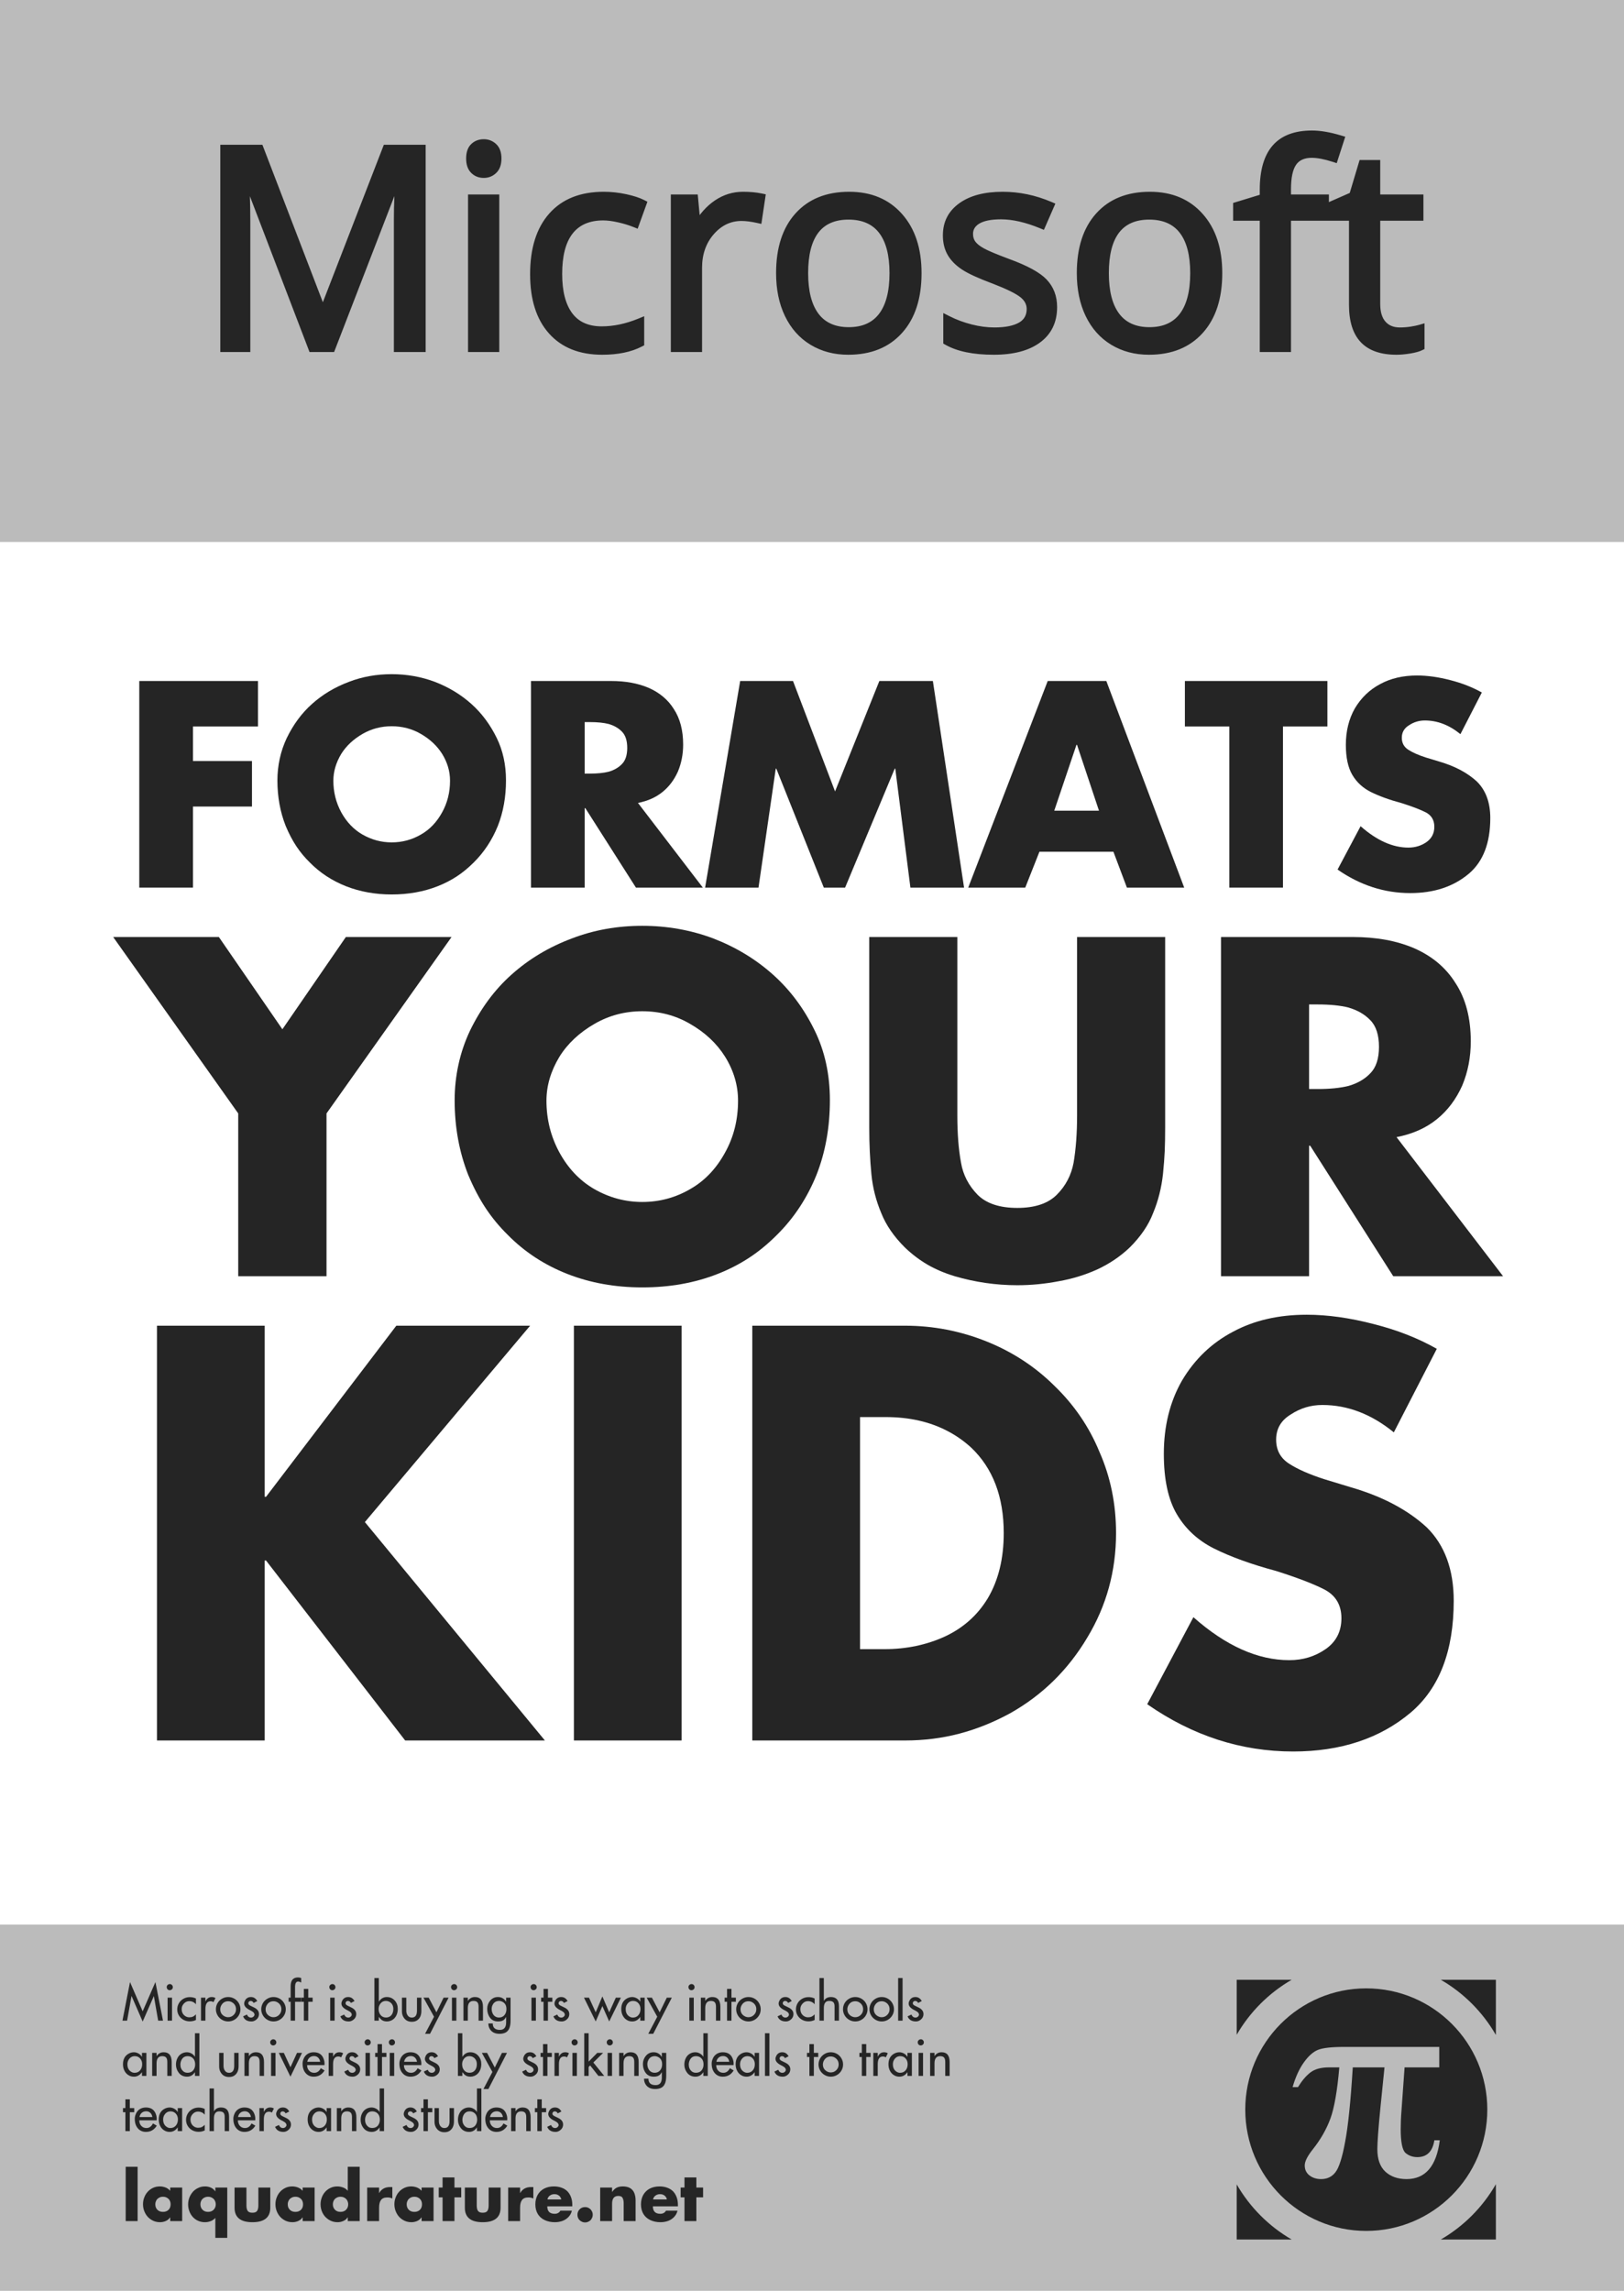
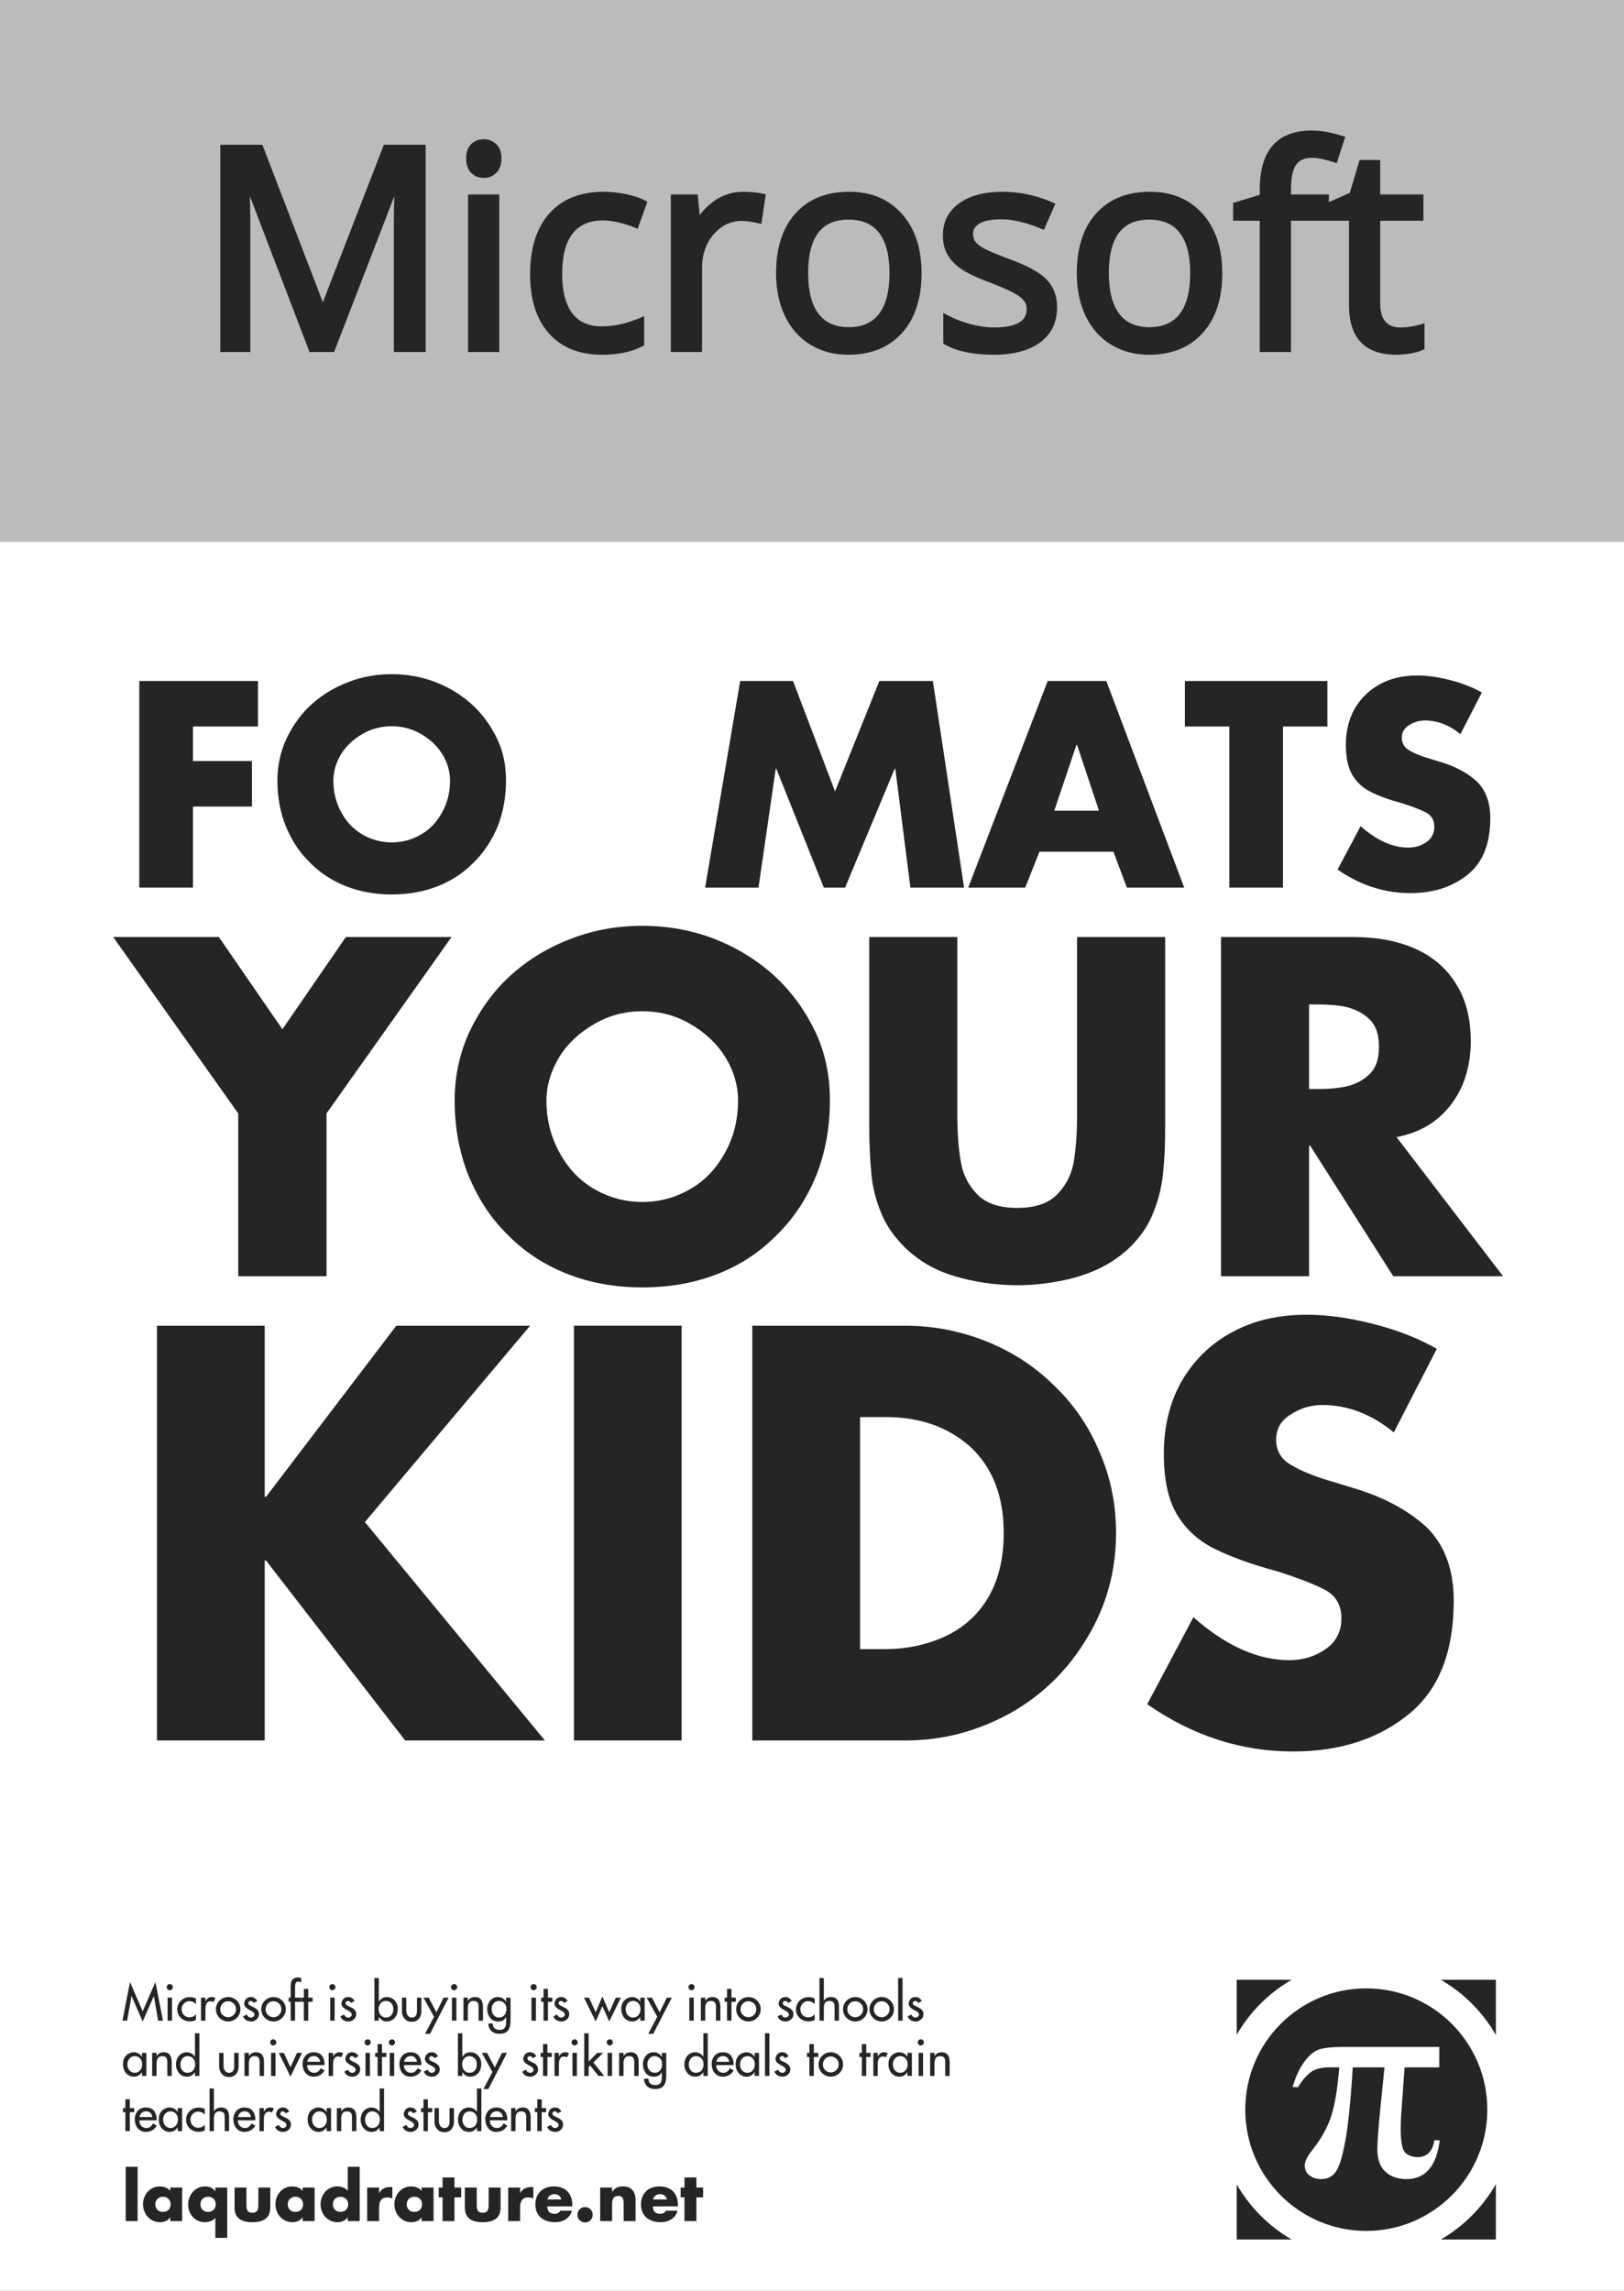
<svg xmlns="http://www.w3.org/2000/svg" xmlns:xlink="http://www.w3.org/1999/xlink" width="594pt" height="838.08pt" viewBox="0 0 594 838.08" version="1.1">
  <rect x="0" y="0" width="594" height="838.08" fill="#808080" stroke="none" />
  <defs>
    <g>
      <symbol overflow="visible" id="glyph0-0">
        <path style="stroke:none;" d="M 12.531 0 L 12.531 -62.656 L 62.656 -62.656 L 62.656 0 Z M 61.094 -1.562 L 61.094 -61.094 L 14.094 -61.094 L 14.094 -1.562 Z M 61.094 -1.562 " />
      </symbol>
      <symbol overflow="visible" id="glyph0-1">
        <path style="stroke:none;" d="M 49.828 -58.938 L 26.047 -58.938 L 26.047 -46.312 L 47.625 -46.312 L 47.625 -29.656 L 26.047 -29.656 L 26.047 0 L 6.406 0 L 6.406 -75.578 L 49.828 -75.578 Z M 49.828 -58.938 " />
      </symbol>
      <symbol overflow="visible" id="glyph0-2">
        <path style="stroke:none;" d="M 44.391 -78.078 C 49.91 -78.078 55.164 -77.145 60.156 -75.281 C 65.25 -73.32 69.723 -70.613 73.578 -67.156 C 77.359 -63.758 80.441 -59.613 82.828 -54.719 C 85.078 -50.125 86.203 -44.953 86.203 -39.203 C 86.203 -33.172 85.207 -27.625 83.219 -22.562 C 81.125 -17.406 78.188 -12.953 74.406 -9.203 C 72.383 -7.18 70.297 -5.469 68.141 -4.062 C 65.984 -2.656 63.648 -1.461 61.141 -0.484 C 56.078 1.504 50.492 2.5 44.391 2.5 C 38.391 2.5 32.844 1.504 27.75 -0.484 C 22.594 -2.516 18.156 -5.422 14.438 -9.203 C 12.582 -11.023 10.941 -13.004 9.516 -15.141 C 8.098 -17.285 6.801 -19.758 5.625 -22.562 C 3.602 -27.688 2.594 -33.234 2.594 -39.203 C 2.594 -41.91 2.879 -44.57 3.453 -47.188 C 4.023 -49.801 4.879 -52.312 6.016 -54.719 C 8.43 -59.688 11.5 -63.832 15.219 -67.156 C 19.102 -70.645 23.625 -73.352 28.781 -75.281 C 33.645 -77.145 38.848 -78.078 44.391 -78.078 Z M 44.391 -59.031 C 40.547 -59.031 37.008 -58.102 33.781 -56.25 C 30.383 -54.289 27.77 -51.844 25.938 -48.906 C 24.02 -45.707 23.062 -42.441 23.062 -39.109 C 23.062 -34.961 24.02 -31.113 25.938 -27.562 C 27.895 -24 30.473 -21.289 33.672 -19.438 C 37.035 -17.508 40.609 -16.547 44.391 -16.547 C 48.242 -16.547 51.82 -17.508 55.125 -19.438 C 58.32 -21.258 60.898 -23.969 62.859 -27.562 C 64.773 -31.02 65.734 -34.867 65.734 -39.109 C 65.734 -42.535 64.773 -45.801 62.859 -48.906 C 60.992 -51.875 58.379 -54.32 55.016 -56.25 C 51.816 -58.102 48.273 -59.031 44.391 -59.031 Z M 44.391 -59.031 " />
      </symbol>
      <symbol overflow="visible" id="glyph0-3">
-         <path style="stroke:none;" d="M 45.531 -30.984 L 69.266 0 L 44.797 0 L 26.281 -29.078 L 26.047 -29.078 L 26.047 0 L 6.406 0 L 6.406 -75.578 L 35.781 -75.578 C 41 -75.578 45.551 -74.742 49.438 -73.078 C 53.445 -71.316 56.516 -68.738 58.641 -65.344 C 60.922 -61.883 62.062 -57.547 62.062 -52.328 C 62.062 -48.805 61.426 -45.523 60.156 -42.484 C 58.789 -39.422 56.914 -36.926 54.531 -35 C 52.082 -33.008 49.082 -31.672 45.531 -30.984 Z M 26.047 -60.547 L 26.047 -41.703 L 27.953 -41.703 C 30.66 -41.703 32.941 -41.93 34.797 -42.391 C 36.828 -42.973 38.461 -43.922 39.703 -45.234 C 40.973 -46.535 41.609 -48.492 41.609 -51.109 C 41.609 -53.742 40.973 -55.719 39.703 -57.031 C 38.461 -58.332 36.828 -59.273 34.797 -59.859 C 33.004 -60.316 30.723 -60.547 27.953 -60.547 Z M 26.047 -60.547 " />
-       </symbol>
+         </symbol>
      <symbol overflow="visible" id="glyph0-4">
        <path style="stroke:none;" d="M 1.906 0 L 14.734 -75.578 L 34.062 -75.578 L 49.438 -35.188 L 65.641 -75.578 L 85.219 -75.578 L 96.625 0 L 77 0 L 71.469 -43.516 L 71.266 -43.516 L 53.109 0 L 45.328 0 L 27.953 -43.516 L 27.75 -43.516 L 21.438 0 Z M 1.906 0 " />
      </symbol>
      <symbol overflow="visible" id="glyph0-5">
        <path style="stroke:none;" d="M 52.719 -13.125 L 25.656 -13.125 L 20.469 0 L -0.391 0 L 28.688 -75.578 L 50.125 -75.578 L 78.609 0 L 57.656 0 Z M 47.438 -28.141 L 39.406 -52.234 L 39.203 -52.234 L 31.078 -28.141 Z M 47.438 -28.141 " />
      </symbol>
      <symbol overflow="visible" id="glyph0-6">
        <path style="stroke:none;" d="M 36.469 -58.938 L 36.469 0 L 16.844 0 L 16.844 -58.938 L 0.594 -58.938 L 0.594 -75.578 L 52.719 -75.578 L 52.719 -58.938 Z M 36.469 -58.938 " />
      </symbol>
      <symbol overflow="visible" id="glyph0-7">
        <path style="stroke:none;" d="M 55.75 -71.375 L 47.922 -56.141 C 43.836 -59.473 39.5 -61.141 34.906 -61.141 C 32.812 -61.141 30.898 -60.566 29.172 -59.422 C 27.379 -58.348 26.484 -56.816 26.484 -54.828 C 26.484 -52.898 27.281 -51.43 28.875 -50.422 C 30.375 -49.441 32.477 -48.508 35.188 -47.625 L 40.188 -46.109 C 45.895 -44.441 50.477 -42.008 53.938 -38.812 C 57.207 -35.582 58.844 -31.129 58.844 -25.453 C 58.844 -16.316 56.227 -9.531 51 -5.094 C 45.395 -0.363 38.25 2 29.562 2 C 20.102 2 11.242 -0.867 2.984 -6.609 L 11.406 -22.469 C 17.312 -17.25 23.133 -14.641 28.875 -14.641 C 31.352 -14.641 33.555 -15.305 35.484 -16.641 C 37.41 -17.984 38.375 -19.859 38.375 -22.266 C 38.375 -24.711 37.312 -26.477 35.188 -27.562 C 33.195 -28.57 30.297 -29.68 26.484 -30.891 C 21.984 -32.098 18.195 -33.469 15.125 -35 C 12.219 -36.469 9.973 -38.539 8.391 -41.219 C 6.805 -43.895 6.016 -47.566 6.016 -52.234 C 6.016 -57.254 7.109 -61.691 9.297 -65.547 C 11.617 -69.461 14.738 -72.445 18.656 -74.5 C 22.469 -76.562 26.938 -77.594 32.062 -77.594 C 35.844 -77.594 39.922 -77.02 44.297 -75.875 C 48.535 -74.789 52.352 -73.289 55.75 -71.375 Z M 55.75 -71.375 " />
      </symbol>
      <symbol overflow="visible" id="glyph1-0">
        <path style="stroke:none;" d="M 20.578 0 L 20.578 -102.859 L 102.859 -102.859 L 102.859 0 Z M 100.297 -2.578 L 100.297 -100.297 L 23.141 -100.297 L 23.141 -2.578 Z M 100.297 -2.578 " />
      </symbol>
      <symbol overflow="visible" id="glyph1-1">
        <path style="stroke:none;" d="M 42.594 -59.547 L -3.141 -124.078 L 35.516 -124.078 L 58.75 -90.328 L 81.969 -124.078 L 120.625 -124.078 L 74.891 -59.547 L 74.891 0 L 42.594 0 Z M 42.594 -59.547 " />
      </symbol>
      <symbol overflow="visible" id="glyph1-2">
        <path style="stroke:none;" d="M 72.891 -128.172 C 81.941 -128.172 90.566 -126.645 98.766 -123.594 C 107.117 -120.375 114.457 -115.926 120.781 -110.25 C 127 -104.676 132.062 -97.875 135.969 -89.844 C 139.664 -82.289 141.516 -73.801 141.516 -64.375 C 141.516 -54.457 139.879 -45.348 136.609 -37.047 C 133.18 -28.578 128.359 -21.266 122.141 -15.109 C 118.828 -11.785 115.398 -8.973 111.859 -6.672 C 108.328 -4.367 104.5 -2.41 100.375 -0.797 C 92.07 2.461 82.91 4.094 72.891 4.094 C 63.023 4.094 53.914 2.461 45.562 -0.797 C 37.102 -4.117 29.816 -8.891 23.703 -15.109 C 20.648 -18.109 17.957 -21.363 15.625 -24.875 C 13.301 -28.383 11.172 -32.441 9.234 -37.047 C 5.922 -45.453 4.266 -54.562 4.266 -64.375 C 4.266 -68.812 4.734 -73.172 5.672 -77.453 C 6.609 -81.742 8.016 -85.875 9.891 -89.844 C 13.848 -97.988 18.879 -104.789 24.984 -110.25 C 31.367 -115.988 38.789 -120.438 47.25 -123.594 C 55.227 -126.645 63.773 -128.172 72.891 -128.172 Z M 72.891 -96.922 C 66.566 -96.922 60.754 -95.391 55.453 -92.328 C 49.879 -89.117 45.594 -85.102 42.594 -80.281 C 39.426 -75.031 37.844 -69.672 37.844 -64.203 C 37.844 -57.398 39.426 -51.082 42.594 -45.25 C 45.801 -39.406 50.031 -34.957 55.281 -31.906 C 60.801 -28.738 66.672 -27.156 72.891 -27.156 C 79.211 -27.156 85.078 -28.738 90.484 -31.906 C 95.734 -34.906 99.969 -39.352 103.188 -45.25 C 106.344 -50.926 107.922 -57.242 107.922 -64.203 C 107.922 -69.828 106.344 -75.188 103.188 -80.281 C 100.133 -85.156 95.848 -89.172 90.328 -92.328 C 85.078 -95.391 79.266 -96.922 72.891 -96.922 Z M 72.891 -96.922 " />
      </symbol>
      <symbol overflow="visible" id="glyph1-3">
        <path style="stroke:none;" d="M 85.906 -124.078 L 118.125 -124.078 L 118.125 -54.328 C 118.125 -51.109 118.07 -48.27 117.969 -45.812 C 117.863 -43.344 117.648 -40.531 117.328 -37.375 C 116.785 -32.332 115.578 -27.562 113.703 -23.062 C 112.047 -18.719 109.207 -14.539 105.188 -10.531 C 101.758 -7.258 97.797 -4.578 93.297 -2.484 C 88.797 -0.453 84.082 0.988 79.156 1.844 C 74.113 2.812 69.078 3.297 64.047 3.297 C 56.273 3.297 48.641 2.195 41.141 0 C 37.441 -1.125 34.117 -2.539 31.172 -4.25 C 28.234 -5.969 25.477 -8.062 22.906 -10.531 C 18.883 -14.539 16.016 -18.719 14.297 -23.062 C 12.367 -27.613 11.164 -32.328 10.688 -37.203 C 10.156 -42.672 9.891 -48.379 9.891 -54.328 L 9.891 -124.078 L 42.109 -124.078 L 42.109 -58.75 C 42.109 -52.102 42.562 -46.344 43.469 -41.469 C 44.219 -37.07 46.227 -33.188 49.5 -29.812 C 52.719 -26.594 57.566 -24.984 64.047 -24.984 C 70.473 -24.984 75.289 -26.594 78.5 -29.812 C 81.719 -33.031 83.758 -36.914 84.625 -41.469 C 85.477 -46.5 85.906 -52.258 85.906 -58.75 Z M 85.906 -124.078 " />
      </symbol>
      <symbol overflow="visible" id="glyph1-4">
        <path style="stroke:none;" d="M 74.734 -50.875 L 113.703 0 L 73.531 0 L 43.156 -47.734 L 42.75 -47.734 L 42.75 0 L 10.531 0 L 10.531 -124.078 L 58.75 -124.078 C 67.312 -124.078 74.781 -122.711 81.156 -119.984 C 87.75 -117.086 92.785 -112.852 96.266 -107.281 C 100.016 -101.602 101.891 -94.477 101.891 -85.906 C 101.891 -80.113 100.848 -74.727 98.766 -69.75 C 96.516 -64.719 93.43 -60.617 89.516 -57.453 C 85.504 -54.191 80.578 -52 74.734 -50.875 Z M 42.75 -99.406 L 42.75 -68.469 L 45.891 -68.469 C 50.336 -68.469 54.086 -68.844 57.141 -69.594 C 60.461 -70.551 63.141 -72.102 65.172 -74.25 C 67.266 -76.395 68.312 -79.609 68.312 -83.891 C 68.312 -88.234 67.266 -91.477 65.172 -93.625 C 63.141 -95.758 60.461 -97.312 57.141 -98.281 C 54.191 -99.031 50.441 -99.406 45.891 -99.406 Z M 42.75 -99.406 " />
      </symbol>
      <symbol overflow="visible" id="glyph2-0">
        <path style="stroke:none;" d="M 25.156 0 L 25.156 -125.766 L 125.766 -125.766 L 125.766 0 Z M 122.625 -3.141 L 122.625 -122.625 L 28.297 -122.625 L 28.297 -3.141 Z M 122.625 -3.141 " />
      </symbol>
      <symbol overflow="visible" id="glyph2-1">
        <path style="stroke:none;" d="M 52.766 -89.125 L 100.422 -151.719 L 149.359 -151.719 L 88.922 -79.891 L 154.766 0 L 103.656 0 L 52.766 -65.828 L 52.281 -65.828 L 52.281 0 L 12.875 0 L 12.875 -151.719 L 52.281 -151.719 L 52.281 -89.125 Z M 52.766 -89.125 " />
      </symbol>
      <symbol overflow="visible" id="glyph2-2">
        <path style="stroke:none;" d="M 52.281 -151.719 L 52.281 0 L 12.875 0 L 12.875 -151.719 Z M 52.281 -151.719 " />
      </symbol>
      <symbol overflow="visible" id="glyph2-3">
        <path style="stroke:none;" d="M 12.875 0 L 12.875 -151.719 L 68.781 -151.719 C 79.062 -151.719 89.02 -149.785 98.656 -145.922 C 108.082 -142.117 116.301 -136.742 123.312 -129.797 C 130.582 -122.785 136.086 -114.727 139.828 -105.625 C 141.859 -101.039 143.379 -96.273 144.391 -91.328 C 145.41 -86.379 145.922 -81.223 145.922 -75.859 C 145.922 -61.973 142.414 -49.234 135.406 -37.641 C 128.395 -25.848 119.023 -16.641 107.297 -10.016 C 101.203 -6.68 94.977 -4.176 88.625 -2.5 C 82.27 -0.832 75.656 0 68.781 0 Z M 52.281 -118.297 L 52.281 -33.406 L 61.219 -33.406 C 69.207 -33.406 76.578 -34.945 83.328 -38.031 C 90.066 -41.176 95.305 -45.859 99.047 -52.078 C 102.91 -58.629 104.844 -66.555 104.844 -75.859 C 104.844 -89.148 100.879 -99.566 92.953 -107.109 C 90.328 -109.523 87.41 -111.566 84.203 -113.234 C 80.992 -114.91 77.52 -116.172 73.781 -117.016 C 70.051 -117.867 65.992 -118.297 61.609 -118.297 Z M 52.281 -118.297 " />
      </symbol>
      <symbol overflow="visible" id="glyph2-4">
        <path style="stroke:none;" d="M 111.922 -143.266 L 96.203 -112.703 C 88.004 -119.379 79.289 -122.719 70.062 -122.719 C 65.863 -122.719 62.031 -121.57 58.562 -119.281 C 54.957 -117.125 53.156 -114.047 53.156 -110.047 C 53.156 -106.18 54.758 -103.234 57.969 -101.203 C 60.988 -99.242 65.211 -97.379 70.641 -95.609 L 80.672 -92.562 C 92.129 -89.219 101.332 -84.336 108.281 -77.922 C 114.832 -71.43 118.109 -62.488 118.109 -51.094 C 118.109 -32.75 112.867 -19.125 102.391 -10.219 C 91.117 -0.719 76.77 4.031 59.344 4.031 C 40.352 4.031 22.57 -1.734 6 -13.266 L 22.891 -45.094 C 34.742 -34.613 46.438 -29.375 57.969 -29.375 C 62.945 -29.375 67.367 -30.719 71.234 -33.406 C 75.098 -36.094 77.031 -39.859 77.031 -44.703 C 77.031 -49.617 74.898 -53.156 70.641 -55.312 C 66.648 -57.344 60.82 -59.57 53.156 -62 C 44.113 -64.426 36.516 -67.176 30.359 -70.25 C 24.523 -73.195 20.02 -77.359 16.844 -82.734 C 13.664 -88.109 12.078 -95.477 12.078 -104.844 C 12.078 -114.926 14.273 -123.832 18.672 -131.562 C 23.316 -139.426 29.57 -145.422 37.438 -149.547 C 45.102 -153.672 54.078 -155.734 64.359 -155.734 C 71.953 -155.734 80.141 -154.586 88.922 -152.297 C 97.441 -150.141 105.109 -147.129 111.922 -143.266 Z M 111.922 -143.266 " />
      </symbol>
      <symbol overflow="visible" id="glyph4-0">
        <path style="stroke:none;" d="M 3 0 L 3 -14.969 L 14.969 -14.969 L 14.969 0 Z M 14.594 -0.375 L 14.594 -14.594 L 3.359 -14.594 L 3.359 -0.375 Z M 14.594 -0.375 " />
      </symbol>
      <symbol overflow="visible" id="glyph4-1">
        <path style="stroke:none;" d="M 5.797 -19.875 L 5.797 0 L 1.438 0 L 1.438 -19.875 Z M 5.797 -19.875 " />
      </symbol>
      <symbol overflow="visible" id="glyph4-2">
        <path style="stroke:none;" d="M 7.859 -8.906 C 7.254 -8.906 6.758 -8.773 6.375 -8.516 C 5.926 -8.273 5.598 -7.941 5.391 -7.516 C 5.16 -7.098 5.047 -6.633 5.047 -6.125 C 5.047 -5.312 5.297 -4.656 5.797 -4.156 C 6.297 -3.633 6.984 -3.375 7.859 -3.375 C 8.723 -3.375 9.406 -3.633 9.906 -4.156 C 10.395 -4.645 10.641 -5.301 10.641 -6.125 C 10.641 -6.633 10.535 -7.098 10.328 -7.516 C 10.098 -7.953 9.77 -8.285 9.344 -8.516 C 8.945 -8.773 8.453 -8.906 7.859 -8.906 Z M 14.875 -12.281 L 14.875 0 L 10.5 0 L 10.5 -1.375 L 10.469 -1.375 C 10.113 -0.812 9.594 -0.367 8.906 -0.047 C 8.227 0.254 7.508 0.406 6.75 0.406 C 5.57 0.406 4.508 0.102 3.562 -0.5 C 2.602 -1.094 1.863 -1.895 1.344 -2.906 C 0.812 -3.914 0.547 -4.992 0.547 -6.141 C 0.547 -7.047 0.695 -7.879 1 -8.641 C 1.301 -9.453 1.727 -10.156 2.281 -10.75 C 2.844 -11.363 3.492 -11.836 4.234 -12.172 C 4.973 -12.516 5.797 -12.688 6.703 -12.688 C 7.422 -12.688 8.133 -12.551 8.844 -12.281 C 9.508 -12 10.062 -11.598 10.5 -11.078 L 10.5 -12.281 Z M 14.875 -12.281 " />
      </symbol>
      <symbol overflow="visible" id="glyph4-3">
        <path style="stroke:none;" d="M 15.031 -12.281 L 15.031 6.125 L 10.672 6.125 L 10.672 -1.172 C 10.234 -0.66 9.676 -0.27 9 0 C 8.301 0.27 7.594 0.406 6.875 0.406 C 5.988 0.406 5.164 0.238 4.406 -0.094 C 3.664 -0.414 3.008 -0.883 2.438 -1.5 C 1.895 -2.094 1.473 -2.797 1.172 -3.609 C 0.867 -4.398 0.719 -5.227 0.719 -6.094 C 0.719 -6.969 0.867 -7.801 1.172 -8.594 C 1.484 -9.383 1.914 -10.098 2.469 -10.734 C 3.031 -11.348 3.691 -11.82 4.453 -12.156 C 5.16 -12.508 5.984 -12.688 6.922 -12.688 C 7.297 -12.688 7.66 -12.648 8.016 -12.578 C 8.379 -12.504 8.727 -12.391 9.062 -12.234 C 9.738 -11.93 10.258 -11.484 10.625 -10.891 L 10.672 -10.891 L 10.672 -12.281 Z M 8.016 -8.906 C 7.441 -8.906 6.945 -8.773 6.531 -8.516 C 6.102 -8.285 5.773 -7.953 5.547 -7.516 C 5.328 -7.078 5.219 -6.613 5.219 -6.125 C 5.219 -5.332 5.473 -4.676 5.984 -4.156 C 6.484 -3.633 7.16 -3.375 8.016 -3.375 C 8.867 -3.375 9.547 -3.633 10.047 -4.156 C 10.566 -4.676 10.828 -5.332 10.828 -6.125 C 10.828 -6.613 10.711 -7.078 10.484 -7.516 C 10.273 -7.941 9.945 -8.273 9.5 -8.516 C 9.094 -8.773 8.598 -8.906 8.016 -8.906 Z M 8.016 -8.906 " />
      </symbol>
      <symbol overflow="visible" id="glyph4-4">
        <path style="stroke:none;" d="M 1.375 -12.281 L 5.719 -12.281 L 5.719 -5.719 C 5.719 -4.852 5.867 -4.191 6.172 -3.734 C 6.484 -3.285 7.062 -3.062 7.906 -3.062 C 8.738 -3.062 9.305 -3.281 9.609 -3.719 C 9.922 -4.164 10.078 -4.832 10.078 -5.719 L 10.078 -12.281 L 14.438 -12.281 L 14.438 -4.891 C 14.438 -1.359 12.258 0.406 7.906 0.406 C 3.551 0.406 1.375 -1.359 1.375 -4.891 Z M 1.375 -12.281 " />
      </symbol>
      <symbol overflow="visible" id="glyph4-5">
        <path style="stroke:none;" d="M 10.672 0 L 10.672 -1.375 L 10.625 -1.375 C 10.281 -0.812 9.758 -0.367 9.062 -0.047 C 8.406 0.254 7.691 0.406 6.922 0.406 C 5.742 0.406 4.68 0.102 3.734 -0.5 C 3.223 -0.832 2.785 -1.191 2.422 -1.578 C 2.066 -1.973 1.758 -2.414 1.5 -2.906 C 0.977 -3.914 0.719 -4.992 0.719 -6.141 C 0.719 -7.016 0.867 -7.848 1.172 -8.641 C 1.453 -9.43 1.875 -10.133 2.438 -10.75 C 3 -11.363 3.656 -11.836 4.406 -12.172 C 5.133 -12.516 5.957 -12.688 6.875 -12.688 C 7.582 -12.688 8.289 -12.551 9 -12.281 C 9.688 -12.02 10.242 -11.617 10.672 -11.078 L 10.672 -19.875 L 15.031 -19.875 L 15.031 0 Z M 8.016 -8.906 C 7.441 -8.906 6.945 -8.773 6.531 -8.516 C 6.102 -8.285 5.773 -7.953 5.547 -7.516 C 5.328 -7.078 5.219 -6.613 5.219 -6.125 C 5.219 -5.332 5.473 -4.676 5.984 -4.156 C 6.484 -3.633 7.16 -3.375 8.016 -3.375 C 8.867 -3.375 9.547 -3.633 10.047 -4.156 C 10.566 -4.676 10.828 -5.332 10.828 -6.125 C 10.828 -6.613 10.711 -7.078 10.484 -7.516 C 10.273 -7.941 9.945 -8.273 9.5 -8.516 C 9.094 -8.773 8.598 -8.906 8.016 -8.906 Z M 8.016 -8.906 " />
      </symbol>
      <symbol overflow="visible" id="glyph4-6">
        <path style="stroke:none;" d="M 5.797 -12.281 L 5.797 -10.281 L 5.844 -10.281 C 6.645 -11.727 7.969 -12.453 9.812 -12.453 L 10.641 -12.453 L 10.641 -8.266 C 10.129 -8.523 9.52 -8.656 8.812 -8.656 C 7.707 -8.656 6.926 -8.328 6.469 -7.672 C 6.02 -7.055 5.797 -6.148 5.797 -4.953 L 5.797 0 L 1.438 0 L 1.438 -12.281 Z M 5.797 -12.281 " />
      </symbol>
      <symbol overflow="visible" id="glyph4-7">
        <path style="stroke:none;" d="M 6.188 -8.688 L 6.188 0 L 1.844 0 L 1.844 -8.688 L 0.438 -8.688 L 0.438 -12.281 L 1.844 -12.281 L 1.844 -15.969 L 6.188 -15.969 L 6.188 -12.281 L 8.656 -12.281 L 8.656 -8.688 Z M 6.188 -8.688 " />
      </symbol>
      <symbol overflow="visible" id="glyph4-8">
        <path style="stroke:none;" d="M 4.953 -7.922 L 10 -7.922 C 9.906 -8.504 9.617 -8.977 9.141 -9.344 C 8.691 -9.688 8.156 -9.859 7.531 -9.859 C 6.883 -9.859 6.332 -9.691 5.875 -9.359 C 5.375 -9.016 5.066 -8.535 4.953 -7.922 Z M 14.047 -5.875 L 14.047 -5.406 L 4.891 -5.406 C 4.891 -3.582 5.797 -2.672 7.609 -2.672 C 8.547 -2.672 9.238 -3.051 9.688 -3.812 L 13.891 -3.812 C 13.672 -2.883 13.242 -2.102 12.609 -1.469 C 12.016 -0.844 11.273 -0.367 10.391 -0.047 C 9.535 0.254 8.613 0.406 7.625 0.406 C 6.289 0.406 5.07 0.148 3.969 -0.359 C 2.863 -0.879 2.02 -1.617 1.438 -2.578 C 0.832 -3.578 0.531 -4.758 0.531 -6.125 C 0.531 -7.438 0.816 -8.602 1.391 -9.625 C 1.973 -10.625 2.77 -11.383 3.781 -11.906 C 4.801 -12.426 5.984 -12.688 7.328 -12.688 C 8.379 -12.688 9.328 -12.523 10.172 -12.203 C 11.004 -11.898 11.707 -11.457 12.281 -10.875 C 12.844 -10.289 13.281 -9.566 13.594 -8.703 C 13.895 -7.898 14.047 -6.957 14.047 -5.875 Z M 14.047 -5.875 " />
      </symbol>
      <symbol overflow="visible" id="glyph4-9">
        <path style="stroke:none;" d="M 4.109 -5.125 C 4.629 -5.125 5.102 -5 5.531 -4.75 C 5.969 -4.5 6.301 -4.16 6.531 -3.734 C 6.789 -3.328 6.922 -2.859 6.922 -2.328 C 6.922 -1.797 6.789 -1.32 6.531 -0.906 C 6.301 -0.469 5.969 -0.133 5.531 0.094 C 5.113 0.352 4.641 0.484 4.109 0.484 C 3.598 0.484 3.133 0.352 2.719 0.094 C 2.281 -0.133 1.938 -0.469 1.688 -0.906 C 1.445 -1.332 1.328 -1.805 1.328 -2.328 C 1.328 -3.109 1.594 -3.77 2.125 -4.312 C 2.664 -4.852 3.328 -5.125 4.109 -5.125 Z M 4.109 -5.125 " />
      </symbol>
      <symbol overflow="visible" id="glyph4-10">
        <path style="stroke:none;" d="M 5.797 -12.281 L 5.797 -10.688 L 5.844 -10.688 C 6.312 -11.406 6.859 -11.922 7.484 -12.234 C 8.109 -12.535 8.867 -12.688 9.766 -12.688 C 10.816 -12.688 11.695 -12.477 12.406 -12.062 C 13.094 -11.633 13.594 -11.047 13.906 -10.297 C 14.227 -9.516 14.391 -8.609 14.391 -7.578 L 14.391 0 L 10.031 0 L 10.031 -6.562 C 10.031 -7.352 9.898 -7.988 9.641 -8.469 C 9.41 -8.957 8.883 -9.203 8.062 -9.203 C 6.551 -9.203 5.797 -8.258 5.797 -6.375 L 5.797 0 L 1.438 0 L 1.438 -12.281 Z M 5.797 -12.281 " />
      </symbol>
      <symbol overflow="visible" id="glyph3-0">
        <path style="stroke:none;" d="M 7.648 -3.426 L 12.309 -14.125 L 15.078 0 L 13.316 0 L 11.742 -9.008 L 7.648 0.324 L 3.574 -9.043 L 1.953 0 L 0.254 0 L 3.016 -14.125 Z M 7.648 -3.426 " />
      </symbol>
      <symbol overflow="visible" id="glyph3-1">
        <path style="stroke:none;" d="M 2.277 -13.387 C 2.594 -13.387 2.859 -13.277 3.07 -13.051 C 3.285 -12.824 3.391 -12.555 3.391 -12.242 C 3.391 -11.93 3.277 -11.672 3.051 -11.461 C 2.82 -11.25 2.551 -11.145 2.242 -11.145 C 1.922 -11.145 1.66 -11.258 1.453 -11.484 C 1.25 -11.707 1.148 -11.984 1.148 -12.309 C 1.148 -12.602 1.262 -12.855 1.492 -13.066 C 1.727 -13.281 1.984 -13.387 2.277 -13.387 Z M 1.473 -8.422 L 3.094 -8.422 L 3.094 0 L 1.473 0 Z M 1.473 -8.422 " />
      </symbol>
      <symbol overflow="visible" id="glyph3-2">
        <path style="stroke:none;" d="M 7.289 -2.312 L 7.289 -0.254 C 6.613 0.086 5.852 0.254 5.012 0.254 C 4.199 0.254 3.449 0.074 2.762 -0.289 C 2.055 -0.664 1.492 -1.188 1.074 -1.863 C 0.656 -2.535 0.445 -3.285 0.445 -4.109 C 0.445 -4.934 0.648 -5.691 1.051 -6.383 C 1.453 -7.074 2.016 -7.621 2.734 -8.027 C 3.434 -8.418 4.195 -8.613 5.012 -8.613 C 5.883 -8.613 6.641 -8.441 7.289 -8.098 L 7.289 -5.992 C 6.648 -6.758 5.82 -7.141 4.809 -7.141 C 4.074 -7.141 3.434 -6.848 2.887 -6.266 C 2.34 -5.68 2.066 -5.02 2.066 -4.277 C 2.066 -3.137 2.496 -2.273 3.348 -1.691 C 3.797 -1.383 4.301 -1.227 4.863 -1.227 C 5.387 -1.227 5.836 -1.312 6.203 -1.488 C 6.531 -1.641 6.895 -1.914 7.289 -2.312 Z M 7.289 -2.312 " />
      </symbol>
      <symbol overflow="visible" id="glyph3-3">
        <path style="stroke:none;" d="M 2.84 -8.422 L 2.84 -6.984 C 3.336 -8.094 4.105 -8.648 5.152 -8.648 C 5.688 -8.648 6.145 -8.523 6.52 -8.27 L 5.781 -6.766 C 5.516 -6.98 5.156 -7.09 4.707 -7.09 C 3.461 -7.09 2.84 -6.152 2.84 -4.277 L 2.84 0 L 1.227 0 L 1.227 -8.422 Z M 2.84 -8.422 " />
      </symbol>
      <symbol overflow="visible" id="glyph3-4">
        <path style="stroke:none;" d="M 4.844 -7.105 C 3.746 -7.105 2.914 -6.617 2.348 -5.645 C 2.086 -5.188 1.953 -4.695 1.953 -4.16 C 1.953 -3.051 2.438 -2.215 3.398 -1.656 C 3.848 -1.395 4.332 -1.262 4.844 -1.262 C 5.633 -1.262 6.309 -1.547 6.875 -2.117 C 7.438 -2.684 7.719 -3.367 7.719 -4.16 C 7.719 -5.285 7.238 -6.133 6.281 -6.711 C 5.852 -6.973 5.371 -7.105 4.844 -7.105 Z M 4.844 -8.648 C 5.652 -8.648 6.398 -8.453 7.082 -8.062 C 7.77 -7.668 8.316 -7.125 8.723 -6.43 C 9.129 -5.734 9.332 -4.98 9.332 -4.16 C 9.332 -3.367 9.133 -2.629 8.73 -1.945 C 8.332 -1.262 7.785 -0.719 7.098 -0.316 C 6.406 0.086 5.656 0.289 4.844 0.289 C 4.051 0.289 3.305 0.09 2.609 -0.312 C 1.914 -0.711 1.367 -1.254 0.965 -1.941 C 0.562 -2.629 0.359 -3.367 0.359 -4.16 C 0.359 -4.973 0.559 -5.723 0.953 -6.41 C 1.352 -7.094 1.902 -7.645 2.609 -8.051 C 3.301 -8.449 4.047 -8.648 4.844 -8.648 Z M 4.844 -8.648 " />
      </symbol>
      <symbol overflow="visible" id="glyph3-5">
        <path style="stroke:none;" d="M 4.484 -6.484 C 4.242 -6.973 3.875 -7.219 3.391 -7.219 C 3.141 -7.219 2.934 -7.137 2.773 -6.973 C 2.613 -6.812 2.531 -6.605 2.531 -6.352 C 2.531 -6.02 2.785 -5.73 3.285 -5.484 L 4.695 -4.793 C 5.859 -4.219 6.441 -3.434 6.441 -2.426 C 6.441 -1.445 5.98 -0.672 5.062 -0.105 C 4.637 0.156 4.176 0.289 3.68 0.289 C 2.148 0.289 1.133 -0.332 0.629 -1.578 L 2.031 -2.242 C 2.348 -1.5 2.852 -1.129 3.539 -1.129 C 3.836 -1.129 4.109 -1.227 4.352 -1.414 C 4.594 -1.605 4.746 -1.848 4.809 -2.137 C 4.809 -2.57 4.594 -2.945 4.16 -3.258 C 3.98 -3.395 3.77 -3.523 3.531 -3.645 L 2.91 -3.969 C 1.652 -4.625 1.023 -5.383 1.023 -6.246 C 1.023 -6.609 1.129 -6.984 1.34 -7.379 C 1.797 -8.223 2.516 -8.648 3.504 -8.648 C 4.504 -8.648 5.273 -8.156 5.816 -7.176 Z M 4.484 -6.484 " />
      </symbol>
      <symbol overflow="visible" id="glyph3-6">
        <path style="stroke:none;" d="M 1.438 -6.914 L 0.699 -6.914 L 0.699 -8.422 L 1.438 -8.422 L 1.438 -12.582 C 1.438 -14.738 2.328 -15.816 4.109 -15.816 C 4.547 -15.816 4.941 -15.742 5.293 -15.598 L 5.293 -13.949 C 4.879 -14.188 4.5 -14.309 4.16 -14.309 C 3.422 -14.309 3.051 -13.629 3.051 -12.273 L 3.051 -8.422 L 5.293 -8.422 L 5.293 -6.914 L 3.051 -6.914 L 3.051 0 L 1.438 0 Z M 1.438 -6.914 " />
      </symbol>
      <symbol overflow="visible" id="glyph3-7">
        <path style="stroke:none;" d="M 1.332 -8.422 L 1.332 -11.629 L 2.945 -11.629 L 2.945 -8.422 L 4.555 -8.422 L 4.555 -6.914 L 2.945 -6.914 L 2.945 0 L 1.332 0 L 1.332 -6.914 L 0.445 -6.914 L 0.445 -8.422 Z M 1.332 -8.422 " />
      </symbol>
      <symbol overflow="visible" id="glyph3-8">
        <path style="stroke:none;" d="" />
      </symbol>
      <symbol overflow="visible" id="glyph3-9">
        <path style="stroke:none;" d="M 0.988 0 L 0.988 -15.598 L 2.602 -15.598 L 2.602 -6.949 C 3.344 -8.082 4.312 -8.648 5.512 -8.648 C 6.695 -8.648 7.672 -8.219 8.438 -7.359 C 9.168 -6.535 9.531 -5.531 9.531 -4.348 C 9.531 -3.551 9.406 -2.848 9.156 -2.234 C 8.699 -1.125 7.957 -0.371 6.93 0.027 C 6.477 0.203 6.043 0.289 5.633 0.289 C 4.926 0.289 4.348 0.156 3.891 -0.113 C 3.504 -0.34 3.074 -0.758 2.602 -1.367 L 2.602 0 Z M 7.91 -4.277 C 7.91 -5.387 7.5 -6.219 6.676 -6.773 C 6.234 -7.07 5.734 -7.219 5.188 -7.219 C 4.195 -7.219 3.438 -6.754 2.918 -5.828 C 2.66 -5.371 2.531 -4.844 2.531 -4.242 C 2.531 -3.387 2.762 -2.672 3.223 -2.094 C 3.723 -1.465 4.387 -1.148 5.223 -1.148 C 6.094 -1.148 6.77 -1.461 7.254 -2.086 C 7.691 -2.652 7.91 -3.383 7.91 -4.277 Z M 7.91 -4.277 " />
      </symbol>
      <symbol overflow="visible" id="glyph3-10">
        <path style="stroke:none;" d="M 6.555 -8.422 L 8.168 -8.422 L 8.168 -3.574 C 8.168 -2.016 7.668 -0.875 6.668 -0.156 C 6.141 0.223 5.477 0.41 4.672 0.41 C 3.258 0.41 2.215 -0.199 1.543 -1.418 C 1.223 -2.004 1.059 -2.672 1.059 -3.426 L 1.059 -8.422 L 2.656 -8.422 L 2.656 -3.645 C 2.656 -2.969 2.82 -2.395 3.145 -1.926 C 3.512 -1.395 4.023 -1.129 4.672 -1.129 C 5.926 -1.129 6.555 -1.969 6.555 -3.645 Z M 6.555 -8.422 " />
      </symbol>
      <symbol overflow="visible" id="glyph3-11">
        <path style="stroke:none;" d="M 3.609 -1.438 L -0.254 -8.422 L 1.656 -8.422 L 4.484 -3.051 L 7.105 -8.422 L 8.938 -8.422 L 2.137 4.809 L 0.324 4.809 Z M 3.609 -1.438 " />
      </symbol>
      <symbol overflow="visible" id="glyph3-12">
        <path style="stroke:none;" d="M 1.129 -8.422 L 2.734 -8.422 L 2.734 -7.219 C 3.352 -8.172 4.219 -8.648 5.336 -8.648 C 7.293 -8.648 8.27 -7.449 8.27 -5.047 L 8.27 0 L 6.66 0 L 6.66 -5.082 C 6.66 -5.801 6.535 -6.324 6.281 -6.648 C 5.996 -7.031 5.504 -7.219 4.809 -7.219 C 3.426 -7.219 2.734 -6.348 2.734 -4.602 L 2.734 0 L 1.129 0 Z M 1.129 -8.422 " />
      </symbol>
      <symbol overflow="visible" id="glyph3-13">
        <path style="stroke:none;" d="M 7.359 -6.914 L 7.359 -8.422 L 8.973 -8.422 L 8.973 0 C 8.973 2.465 8.258 3.961 6.836 4.484 C 6.25 4.703 5.617 4.809 4.934 4.809 C 3.258 4.809 2.066 4.207 1.359 2.996 C 1.02 2.418 0.852 1.762 0.852 1.023 L 2.461 1.023 C 2.461 2.59 3.336 3.375 5.082 3.375 C 6.602 3.375 7.359 2.449 7.359 0.598 L 7.359 -1.367 L 7 -0.824 C 6.703 -0.375 6.27 -0.059 5.703 0.121 C 5.359 0.234 4.918 0.289 4.383 0.289 C 2.781 0.289 1.637 -0.457 0.945 -1.945 C 0.613 -2.664 0.445 -3.477 0.445 -4.383 C 0.445 -5.445 0.781 -6.398 1.453 -7.246 C 2.195 -8.18 3.16 -8.648 4.348 -8.648 C 5.645 -8.648 6.648 -8.07 7.359 -6.914 Z M 7.465 -4.277 C 7.465 -5.531 6.98 -6.406 6.012 -6.906 C 5.602 -7.113 5.203 -7.219 4.809 -7.219 C 3.684 -7.219 2.879 -6.727 2.402 -5.738 C 2.18 -5.285 2.066 -4.809 2.066 -4.312 C 2.066 -3.617 2.215 -3.004 2.508 -2.473 C 2.832 -1.875 3.305 -1.477 3.918 -1.27 C 4.16 -1.188 4.426 -1.148 4.707 -1.148 C 5.82 -1.148 6.625 -1.637 7.113 -2.621 C 7.348 -3.086 7.465 -3.641 7.465 -4.277 Z M 7.465 -4.277 " />
      </symbol>
      <symbol overflow="visible" id="glyph3-14">
        <path style="stroke:none;" d="M -0.289 -8.422 L 1.543 -8.422 L 4.004 -3.051 L 6.441 -8.867 L 8.938 -3.051 L 11.363 -8.422 L 13.215 -8.422 L 8.938 0.289 L 6.441 -5.336 L 4.004 0.289 Z M -0.289 -8.422 " />
      </symbol>
      <symbol overflow="visible" id="glyph3-15">
        <path style="stroke:none;" d="M 7.395 -8.422 L 9.008 -8.422 L 9.008 0 L 7.395 0 L 7.395 -1.367 C 6.613 -0.262 5.645 0.289 4.484 0.289 C 3.871 0.289 3.328 0.176 2.848 -0.051 C 2.059 -0.426 1.453 -1 1.035 -1.777 C 0.641 -2.504 0.445 -3.324 0.445 -4.242 C 0.445 -6.07 1.137 -7.367 2.516 -8.133 C 3.133 -8.477 3.789 -8.648 4.484 -8.648 C 4.789 -8.648 5.121 -8.59 5.484 -8.473 C 6.312 -8.203 6.949 -7.695 7.395 -6.949 Z M 7.465 -4.277 C 7.465 -5.094 7.227 -5.781 6.746 -6.344 C 6.238 -6.926 5.582 -7.219 4.773 -7.219 C 3.793 -7.219 3.027 -6.766 2.48 -5.852 C 2.203 -5.398 2.066 -4.859 2.066 -4.242 C 2.066 -2.992 2.516 -2.082 3.418 -1.516 C 3.824 -1.258 4.242 -1.129 4.672 -1.129 C 5.547 -1.129 6.238 -1.441 6.746 -2.066 C 7.227 -2.645 7.465 -3.383 7.465 -4.277 Z M 7.465 -4.277 " />
      </symbol>
      <symbol overflow="visible" id="glyph3-16">
        <path style="stroke:none;" d="M 1.129 -15.598 L 2.734 -15.598 L 2.734 -7.289 L 2.77 -7.289 C 3.305 -8.195 4.16 -8.648 5.336 -8.648 C 7.293 -8.648 8.27 -7.52 8.27 -5.258 L 8.27 0 L 6.66 0 L 6.66 -5.258 C 6.66 -5.957 6.504 -6.461 6.191 -6.766 C 5.879 -7.066 5.371 -7.219 4.672 -7.219 C 3.379 -7.219 2.734 -6.348 2.734 -4.602 L 2.734 0 L 1.129 0 Z M 1.129 -15.598 " />
      </symbol>
      <symbol overflow="visible" id="glyph3-17">
        <path style="stroke:none;" d="M 1.184 -15.598 L 2.805 -15.598 L 2.805 0 L 1.184 0 Z M 1.184 -15.598 " />
      </symbol>
      <symbol overflow="visible" id="glyph3-18">
        <path style="stroke:none;" d="M 7.395 -15.598 L 9.008 -15.598 L 9.008 0 L 7.395 0 L 7.395 -1.367 C 6.664 -0.262 5.707 0.289 4.52 0.289 C 3.199 0.289 2.172 -0.203 1.43 -1.191 C 0.773 -2.062 0.445 -3.039 0.445 -4.125 C 0.445 -4.973 0.609 -5.738 0.938 -6.422 C 1.301 -7.184 1.824 -7.754 2.508 -8.141 C 3.109 -8.48 3.758 -8.648 4.449 -8.648 C 5.031 -8.648 5.598 -8.492 6.16 -8.176 C 6.719 -7.859 7.133 -7.449 7.395 -6.949 Z M 7.465 -4.16 C 7.465 -5.418 7.031 -6.309 6.16 -6.836 C 5.734 -7.09 5.25 -7.219 4.707 -7.219 C 3.59 -7.219 2.809 -6.672 2.355 -5.582 C 2.164 -5.113 2.066 -4.629 2.066 -4.125 C 2.066 -3.094 2.426 -2.27 3.145 -1.656 C 3.543 -1.316 4.051 -1.148 4.672 -1.148 C 5.875 -1.148 6.707 -1.672 7.168 -2.715 C 7.367 -3.164 7.465 -3.648 7.465 -4.16 Z M 7.465 -4.16 " />
      </symbol>
      <symbol overflow="visible" id="glyph3-19">
        <path style="stroke:none;" d="M 6.406 -8.422 L 8.234 -8.422 L 4.004 0.289 L -0.254 -8.422 L 1.578 -8.422 L 4.004 -3.164 Z M 6.406 -8.422 " />
      </symbol>
      <symbol overflow="visible" id="glyph3-20">
        <path style="stroke:none;" d="M 7.105 -2.805 L 8.492 -1.996 C 7.566 -0.473 6.246 0.289 4.52 0.289 C 3.293 0.289 2.305 -0.156 1.551 -1.043 C 0.816 -1.906 0.445 -3.066 0.445 -4.52 C 0.445 -5.035 0.559 -5.574 0.781 -6.141 C 1.188 -7.188 1.875 -7.914 2.84 -8.324 C 3.348 -8.539 3.906 -8.648 4.52 -8.648 C 6.285 -8.648 7.473 -7.906 8.078 -6.422 C 8.363 -5.727 8.496 -5.062 8.473 -4.434 L 8.457 -3.934 L 2.102 -3.934 C 2.102 -3.141 2.332 -2.48 2.797 -1.953 C 3.285 -1.406 3.922 -1.129 4.707 -1.129 C 5.738 -1.129 6.539 -1.688 7.105 -2.805 Z M 6.879 -5.152 C 6.789 -5.77 6.555 -6.27 6.168 -6.648 C 5.758 -7.055 5.25 -7.254 4.637 -7.254 C 3.98 -7.254 3.434 -7.066 2.996 -6.691 C 2.559 -6.312 2.285 -5.801 2.172 -5.152 Z M 6.879 -5.152 " />
      </symbol>
      <symbol overflow="visible" id="glyph3-21">
        <path style="stroke:none;" d="M 2.84 -5.223 L 5.992 -8.422 L 8.133 -8.422 L 4.555 -4.898 L 8.523 0 L 6.406 0 L 3.391 -3.82 L 2.84 -3.27 L 2.84 0 L 1.227 0 L 1.227 -15.598 L 2.84 -15.598 Z M 2.84 -5.223 " />
      </symbol>
    </g>
    <clipPath id="clip1">
      <path d="M 0 0 L 594 0 L 594 837.883 L 0 837.883 Z M 0 0 " />
    </clipPath>
    <clipPath id="clip2">
      <path d="M 0 703 L 594 703 L 594 837.883 L 0 837.883 Z M 0 703 " />
    </clipPath>
    <clipPath id="clip3">
      <path d="M 452 724.172 L 548 724.172 L 548 819.18 L 452 819.18 Z M 452 724.172 " />
    </clipPath>
  </defs>
  <g id="surface1">
    <g clip-path="url(#clip1)" clip-rule="nonzero">
      <rect x="0" y="0" width="594" height="838.08" style="fill:rgb(100%,100%,100%);fill-opacity:1;stroke:none;" />
      <rect x="0" y="0" width="594" height="838.08" style="fill:rgb(100%,100%,100%);fill-opacity:1;stroke:none;" />
    </g>
    <path style=" stroke:none;fill-rule:nonzero;fill:rgb(73.329%,73.329%,73.329%);fill-opacity:1;" d="M 0 0 L 594 0 L 594 198.25 L 0 198.25 Z M 0 0 " />
    <g clip-path="url(#clip2)" clip-rule="nonzero">
-       <path style=" stroke:none;fill-rule:nonzero;fill:rgb(73.329%,73.329%,73.329%);fill-opacity:1;" d="M 0 703.973 L 594 703.973 L 594 840.129 L 0 840.129 Z M 0 703.973 " />
-     </g>
+       </g>
    <path style=" stroke:none;fill-rule:nonzero;fill:rgb(14.51%,14.51%,14.51%);fill-opacity:1;" d="M 112.824 127.746 L 88.184 63.363 L 89.668 62.793 L 89.668 64.383 L 89.27 64.383 L 89.27 62.793 L 90.855 62.652 C 91.32 67.801 91.555 73.906 91.555 80.977 L 91.555 128.77 L 80.578 128.77 L 80.578 52.957 L 95.977 52.957 L 119.371 113.891 L 117.887 114.461 L 117.887 112.871 L 118.285 112.871 L 118.285 114.461 L 116.801 113.887 L 140.395 52.957 L 155.691 52.957 L 155.691 128.77 L 144.066 128.77 L 144.066 80.383 C 144.066 74.977 144.301 69.109 144.766 62.777 L 146.352 62.895 L 146.352 64.484 L 145.953 64.484 L 145.953 62.895 L 147.438 63.469 L 122.203 128.77 L 113.215 128.77 Z M 115.793 126.609 L 114.309 127.18 L 114.309 125.59 L 121.113 125.59 L 121.113 127.18 L 119.633 126.605 L 144.863 61.305 L 148.062 61.305 L 147.938 63.012 C 147.477 69.266 147.246 75.055 147.246 80.383 L 147.246 127.18 L 145.656 127.18 L 145.656 125.59 L 154.102 125.59 L 154.102 127.18 L 152.512 127.18 L 152.512 54.547 L 154.102 54.547 L 154.102 56.137 L 141.484 56.137 L 141.484 54.547 L 142.965 55.121 L 119.371 116.051 L 116.793 116.051 L 93.398 55.117 L 94.883 54.547 L 94.883 56.137 L 82.168 56.137 L 82.168 54.547 L 83.758 54.547 L 83.758 127.18 L 82.168 127.18 L 82.168 125.59 L 89.965 125.59 L 89.965 127.18 L 88.375 127.18 L 88.375 80.977 C 88.375 74.004 88.148 67.992 87.688 62.938 L 87.531 61.203 L 90.762 61.203 Z M 114.309 127.18 L 89.668 62.793 L 89.27 62.793 C 89.734 67.895 89.965 73.957 89.965 80.977 L 89.965 127.18 L 82.168 127.18 L 82.168 54.547 L 94.883 54.547 L 117.887 114.461 L 118.285 114.461 L 141.484 54.547 L 154.102 54.547 L 154.102 127.18 L 145.656 127.18 L 145.656 80.383 C 145.656 75.016 145.887 69.188 146.352 62.895 L 145.953 62.895 L 121.113 127.18 Z M 181.027 128.77 L 171.191 128.77 L 171.191 71.141 L 182.617 71.141 L 182.617 128.77 Z M 181.027 125.59 L 181.027 127.18 L 179.438 127.18 L 179.438 72.73 L 181.027 72.73 L 181.027 74.32 L 172.781 74.32 L 172.781 72.73 L 174.371 72.73 L 174.371 127.18 L 172.781 127.18 L 172.781 125.59 Z M 170.496 57.977 C 170.496 55.633 171.125 53.863 172.383 52.672 C 173.617 51.504 175.141 50.922 176.953 50.922 C 178.695 50.922 180.199 51.512 181.465 52.688 C 182.766 53.898 183.414 55.66 183.414 57.977 C 183.414 60.285 182.766 62.055 181.477 63.277 C 180.211 64.48 178.703 65.078 176.953 65.078 C 175.129 65.078 173.598 64.473 172.363 63.258 C 171.117 62.035 170.496 60.273 170.496 57.977 Z M 173.676 57.977 C 173.676 59.387 173.98 60.391 174.59 60.988 C 175.211 61.598 175.996 61.898 176.953 61.898 C 177.855 61.898 178.633 61.59 179.289 60.969 C 179.918 60.371 180.234 59.375 180.234 57.977 C 180.234 56.582 179.922 55.594 179.301 55.016 C 178.645 54.406 177.863 54.102 176.953 54.102 C 175.984 54.102 175.191 54.395 174.57 54.98 C 173.973 55.547 173.676 56.543 173.676 57.977 Z M 181.027 127.18 L 172.781 127.18 L 172.781 72.73 L 181.027 72.73 Z M 172.086 57.977 C 172.086 56.086 172.551 54.707 173.477 53.828 C 174.406 52.949 175.562 52.512 176.953 52.512 C 178.277 52.512 179.422 52.957 180.383 53.852 C 181.344 54.746 181.824 56.121 181.824 57.977 C 181.824 59.832 181.344 61.215 180.383 62.125 C 179.422 63.035 178.277 63.488 176.953 63.488 C 175.562 63.488 174.406 63.035 173.477 62.125 C 172.551 61.215 172.086 59.832 172.086 57.977 Z M 220.273 129.762 C 211.918 129.762 205.418 127.16 200.781 121.953 C 196.191 116.797 193.895 109.582 193.895 100.301 C 193.895 90.793 196.223 83.406 200.875 78.137 C 205.582 72.809 212.23 70.148 220.82 70.148 C 223.551 70.148 226.277 70.441 229.004 71.027 C 231.758 71.621 233.941 72.328 235.555 73.152 L 236.801 73.789 L 233.234 83.66 L 231.707 83.051 C 229.965 82.352 228.059 81.773 225.988 81.312 C 223.949 80.855 222.16 80.629 220.621 80.629 C 210.621 80.629 205.621 87.152 205.621 100.203 C 205.621 106.539 206.863 111.352 209.348 114.645 C 211.73 117.801 215.305 119.379 220.074 119.379 C 224.406 119.379 228.855 118.441 233.434 116.566 L 235.625 115.668 L 235.625 126.309 L 234.766 126.754 C 230.895 128.758 226.062 129.762 220.273 129.762 Z M 220.273 126.582 C 225.547 126.582 229.891 125.699 233.305 123.93 L 234.035 125.34 L 232.445 125.34 L 232.445 118.039 L 234.035 118.039 L 234.637 119.508 C 229.676 121.543 224.82 122.559 220.074 122.559 C 214.25 122.559 209.828 120.559 206.809 116.562 C 203.898 112.699 202.441 107.25 202.441 100.203 C 202.441 85.035 208.5 77.449 220.621 77.449 C 222.395 77.449 224.414 77.703 226.684 78.207 C 228.918 78.707 230.988 79.336 232.887 80.098 L 232.297 81.574 L 230.801 81.031 L 233.336 74.027 L 234.832 74.57 L 234.105 75.984 C 232.742 75.285 230.816 74.668 228.336 74.137 C 225.828 73.598 223.324 73.328 220.82 73.328 C 213.184 73.328 207.332 75.633 203.258 80.242 C 199.137 84.91 197.074 91.594 197.074 100.301 C 197.074 108.773 199.102 115.285 203.156 119.836 C 207.16 124.336 212.867 126.582 220.273 126.582 Z M 220.273 128.172 C 212.391 128.172 206.289 125.746 201.969 120.895 C 197.645 116.043 195.484 109.18 195.484 100.301 C 195.484 91.195 197.68 84.156 202.066 79.188 C 206.457 74.223 212.707 71.738 220.82 71.738 C 223.438 71.738 226.055 72.02 228.672 72.582 C 231.285 73.145 233.34 73.809 234.832 74.57 L 232.297 81.574 C 230.477 80.844 228.488 80.242 226.336 79.762 C 224.184 79.281 222.277 79.039 220.621 79.039 C 209.562 79.039 204.031 86.094 204.031 100.203 C 204.031 106.895 205.379 112.027 208.078 115.605 C 210.777 119.18 214.777 120.969 220.074 120.969 C 224.613 120.969 229.266 119.992 234.035 118.039 L 234.035 125.34 C 230.395 127.227 225.805 128.172 220.273 128.172 Z M 271.793 70.148 C 274.32 70.148 276.594 70.355 278.621 70.777 L 280.094 71.082 L 278.477 81.902 L 276.816 81.535 C 274.676 81.062 272.801 80.828 271.195 80.828 C 267.273 80.828 263.902 82.438 261.09 85.652 C 258.223 88.93 256.789 93.035 256.789 97.969 L 256.789 128.77 L 245.363 128.77 L 245.363 71.141 L 255.207 71.141 L 256.285 82.668 L 254.703 82.816 L 254.703 81.227 L 255.102 81.227 L 255.102 82.816 L 253.719 82.027 C 255.863 78.27 258.461 75.359 261.516 73.301 C 264.629 71.199 268.059 70.148 271.793 70.148 Z M 271.793 73.328 C 268.703 73.328 265.871 74.195 263.293 75.938 C 260.648 77.719 258.379 80.273 256.48 83.602 L 256.023 84.406 L 253.254 84.406 L 252.176 72.879 L 253.758 72.73 L 253.758 74.32 L 246.953 74.32 L 246.953 72.73 L 248.543 72.73 L 248.543 127.18 L 246.953 127.18 L 246.953 125.59 L 255.199 125.59 L 255.199 127.18 L 253.609 127.18 L 253.609 97.969 C 253.609 92.238 255.305 87.434 258.699 83.559 C 262.145 79.617 266.309 77.648 271.195 77.648 C 273.035 77.648 275.137 77.91 277.5 78.43 L 277.156 79.984 L 275.586 79.75 L 276.727 72.098 L 278.301 72.332 L 277.977 73.891 C 276.164 73.516 274.102 73.328 271.793 73.328 Z M 271.793 71.738 C 274.211 71.738 276.379 71.934 278.301 72.332 L 277.156 79.984 C 274.906 79.488 272.918 79.238 271.195 79.238 C 266.793 79.238 263.023 81.027 259.895 84.605 C 256.766 88.18 255.199 92.637 255.199 97.969 L 255.199 127.18 L 246.953 127.18 L 246.953 72.73 L 253.758 72.73 L 254.703 82.816 L 255.102 82.816 C 257.121 79.273 259.555 76.539 262.402 74.617 C 265.25 72.699 268.379 71.738 271.793 71.738 Z M 337.07 99.906 C 337.07 109.188 334.699 116.473 329.957 121.758 C 325.172 127.094 318.598 129.762 310.242 129.762 C 305.078 129.762 300.484 128.543 296.453 126.105 C 292.41 123.656 289.293 120.152 287.102 115.598 C 284.941 111.105 283.863 105.875 283.863 99.906 C 283.863 90.625 286.219 83.355 290.926 78.102 C 295.68 72.801 302.234 70.148 310.59 70.148 C 318.688 70.148 325.137 72.859 329.941 78.285 C 334.695 83.652 337.07 90.859 337.07 99.906 Z M 333.891 99.906 C 333.891 91.664 331.781 85.156 327.559 80.391 C 323.387 75.68 317.73 73.328 310.59 73.328 C 303.184 73.328 297.418 75.625 293.293 80.227 C 289.129 84.875 287.043 91.434 287.043 99.906 C 287.043 105.395 288.02 110.164 289.969 114.219 C 291.883 118.207 294.594 121.262 298.102 123.383 C 301.625 125.516 305.672 126.582 310.242 126.582 C 317.652 126.582 323.438 124.266 327.59 119.633 C 331.793 114.953 333.891 108.375 333.891 99.906 Z M 295.59 99.906 C 295.59 106.5 296.871 111.48 299.434 114.836 C 301.898 118.062 305.566 119.676 310.441 119.676 C 315.32 119.676 319 118.07 321.48 114.855 C 324.059 111.516 325.348 106.531 325.348 99.906 C 325.348 93.348 324.059 88.414 321.484 85.109 C 319.004 81.922 315.289 80.332 310.344 80.332 C 305.465 80.332 301.809 81.898 299.379 85.031 C 296.852 88.289 295.59 93.246 295.59 99.906 Z M 292.41 99.906 C 292.41 92.52 293.895 86.914 296.867 83.082 C 299.934 79.129 304.426 77.152 310.344 77.152 C 316.324 77.152 320.875 79.152 323.992 83.156 C 327.016 87.035 328.527 92.617 328.527 99.906 C 328.527 107.254 327.016 112.887 323.996 116.797 C 320.879 120.836 316.363 122.855 310.441 122.855 C 304.52 122.855 300.008 120.828 296.91 116.766 C 293.91 112.84 292.41 107.219 292.41 99.906 Z M 335.48 99.906 C 335.48 108.781 333.246 115.711 328.773 120.695 C 324.305 125.68 318.125 128.172 310.242 128.172 C 305.375 128.172 301.055 127.031 297.277 124.746 C 293.504 122.461 290.586 119.18 288.535 114.906 C 286.48 110.637 285.453 105.633 285.453 99.906 C 285.453 91.027 287.672 84.113 292.109 79.164 C 296.551 74.211 302.711 71.738 310.59 71.738 C 318.211 71.738 324.262 74.27 328.75 79.336 C 333.238 84.406 335.48 91.262 335.48 99.906 Z M 294 99.906 C 294 106.859 295.391 112.16 298.172 115.801 C 300.953 119.445 305.043 121.266 310.441 121.266 C 315.84 121.266 319.941 119.453 322.738 115.828 C 325.535 112.199 326.938 106.895 326.938 99.906 C 326.938 92.984 325.535 87.727 322.738 84.133 C 319.941 80.539 315.809 78.742 310.344 78.742 C 304.945 78.742 300.871 80.512 298.121 84.059 C 295.375 87.602 294 92.883 294 99.906 Z M 386.652 112.324 C 386.652 117.93 384.543 122.27 380.332 125.336 C 376.277 128.285 370.668 129.762 363.5 129.762 C 356 129.762 350.109 128.551 345.828 126.129 L 345.02 125.672 L 345.02 114.508 L 347.328 115.676 C 349.84 116.949 352.539 117.949 355.422 118.684 C 358.289 119.41 361.051 119.777 363.699 119.777 C 367.715 119.777 370.754 119.164 372.824 117.938 C 374.621 116.871 375.523 115.23 375.523 113.02 C 375.523 111.402 374.797 110 373.348 108.809 C 371.641 107.41 368.199 105.715 363.027 103.723 C 357.859 101.797 354.156 100.098 351.918 98.625 C 349.574 97.082 347.82 95.305 346.652 93.305 C 345.465 91.27 344.871 88.863 344.871 86.094 C 344.871 81.109 346.898 77.176 350.953 74.293 C 354.84 71.527 360.098 70.148 366.73 70.148 C 372.809 70.148 378.746 71.383 384.543 73.852 L 386.016 74.48 L 381.82 84.082 L 380.383 83.488 C 375.109 81.316 370.359 80.23 366.133 80.23 C 362.527 80.23 359.855 80.766 358.125 81.832 C 356.641 82.75 355.898 83.988 355.898 85.547 C 355.898 86.66 356.172 87.59 356.715 88.34 C 357.32 89.18 358.352 90.004 359.805 90.816 C 361.391 91.707 364.496 93.012 369.125 94.738 C 375.809 97.172 380.371 99.672 382.809 102.238 C 385.371 104.93 386.652 108.293 386.652 112.324 Z M 383.473 112.324 C 383.473 109.137 382.484 106.508 380.508 104.43 C 378.41 102.223 374.242 99.988 368.012 97.719 C 363.23 95.934 359.98 94.559 358.254 93.59 C 356.395 92.551 355.023 91.422 354.141 90.207 C 353.191 88.902 352.719 87.348 352.719 85.547 C 352.719 82.805 353.965 80.664 356.457 79.129 C 358.699 77.742 361.926 77.051 366.133 77.051 C 370.781 77.051 375.934 78.219 381.594 80.551 L 380.988 82.02 L 379.531 81.383 L 382.461 74.676 L 383.918 75.312 L 383.297 76.777 C 377.898 74.477 372.375 73.328 366.73 73.328 C 360.773 73.328 356.129 74.512 352.797 76.883 C 349.633 79.133 348.051 82.203 348.051 86.094 C 348.051 88.293 348.5 90.16 349.398 91.703 C 350.316 93.277 351.738 94.699 353.668 95.969 C 355.703 97.312 359.207 98.906 364.172 100.758 C 369.66 102.871 373.395 104.734 375.363 106.352 C 377.59 108.176 378.703 110.398 378.703 113.02 C 378.703 116.438 377.281 118.988 374.445 120.672 C 371.879 122.195 368.293 122.957 363.699 122.957 C 360.785 122.957 357.766 122.559 354.637 121.766 C 351.527 120.973 348.613 119.891 345.891 118.512 L 346.609 117.094 L 348.199 117.094 L 348.199 124.746 L 346.609 124.746 L 347.391 123.359 C 351.191 125.508 356.559 126.582 363.5 126.582 C 369.977 126.582 374.965 125.309 378.461 122.766 C 381.801 120.332 383.473 116.852 383.473 112.324 Z M 385.062 112.324 C 385.062 117.391 383.172 121.301 379.398 124.051 C 375.621 126.797 370.324 128.172 363.5 128.172 C 356.281 128.172 350.648 127.031 346.609 124.746 L 346.609 117.094 C 349.227 118.418 352.031 119.461 355.031 120.223 C 358.027 120.984 360.918 121.367 363.699 121.367 C 368.004 121.367 371.316 120.68 373.633 119.305 C 375.953 117.93 377.113 115.836 377.113 113.02 C 377.113 110.902 376.191 109.086 374.355 107.582 C 372.516 106.074 368.93 104.293 363.598 102.238 C 358.531 100.352 354.93 98.703 352.793 97.297 C 350.656 95.891 349.066 94.293 348.023 92.504 C 346.98 90.715 346.461 88.578 346.461 86.094 C 346.461 81.656 348.266 78.152 351.875 75.586 C 355.484 73.02 360.438 71.738 366.73 71.738 C 372.59 71.738 378.32 72.93 383.918 75.312 L 380.988 82.02 C 375.523 79.77 370.57 78.641 366.133 78.641 C 362.227 78.641 359.277 79.254 357.289 80.48 C 355.305 81.707 354.309 83.395 354.309 85.547 C 354.309 87.004 354.684 88.246 355.426 89.273 C 356.172 90.301 357.371 91.277 359.027 92.203 C 360.684 93.133 363.863 94.473 368.566 96.23 C 375.027 98.582 379.391 100.949 381.656 103.332 C 383.926 105.719 385.062 108.715 385.062 112.324 Z M 447.059 99.906 C 447.059 109.188 444.691 116.473 439.949 121.758 C 435.16 127.094 428.59 129.762 420.234 129.762 C 415.07 129.762 410.473 128.543 406.445 126.105 C 402.398 123.656 399.281 120.152 397.09 115.598 C 394.934 111.105 393.855 105.875 393.855 99.906 C 393.855 90.625 396.207 83.355 400.918 78.102 C 405.672 72.801 412.227 70.148 420.582 70.148 C 428.676 70.148 435.125 72.859 439.93 78.285 C 444.684 83.652 447.059 90.859 447.059 99.906 Z M 443.883 99.906 C 443.883 91.664 441.77 85.156 437.551 80.391 C 433.379 75.68 427.723 73.328 420.582 73.328 C 413.172 73.328 407.406 75.625 403.285 80.227 C 399.117 84.875 397.035 91.434 397.035 99.906 C 397.035 105.395 398.008 110.164 399.957 114.219 C 401.875 118.207 404.586 121.262 408.09 123.383 C 411.613 125.516 415.66 126.582 420.234 126.582 C 427.645 126.582 433.426 124.266 437.582 119.633 C 441.781 114.953 443.883 108.375 443.883 99.906 Z M 405.578 99.906 C 405.578 106.5 406.859 111.48 409.426 114.836 C 411.891 118.062 415.559 119.676 420.434 119.676 C 425.309 119.676 428.988 118.07 431.469 114.855 C 434.047 111.516 435.336 106.531 435.336 99.906 C 435.336 93.348 434.047 88.414 431.473 85.109 C 428.992 81.922 425.281 80.332 420.332 80.332 C 415.453 80.332 411.797 81.898 409.367 85.031 C 406.84 88.289 405.578 93.246 405.578 99.906 Z M 402.398 99.906 C 402.398 92.52 403.883 86.914 406.855 83.082 C 409.922 79.129 414.414 77.152 420.332 77.152 C 426.316 77.152 430.867 79.152 433.98 83.156 C 437.004 87.035 438.516 92.617 438.516 99.906 C 438.516 107.254 437.008 112.887 433.988 116.797 C 430.871 120.836 426.352 122.855 420.434 122.855 C 414.512 122.855 410 120.828 406.898 116.766 C 403.898 112.84 402.398 107.219 402.398 99.906 Z M 445.473 99.906 C 445.473 108.781 443.234 115.711 438.766 120.695 C 434.293 125.68 428.117 128.172 420.234 128.172 C 415.363 128.172 411.043 127.031 407.266 124.746 C 403.492 122.461 400.578 119.18 398.523 114.906 C 396.469 110.637 395.445 105.633 395.445 99.906 C 395.445 91.027 397.664 84.113 402.102 79.164 C 406.539 74.211 412.699 71.738 420.582 71.738 C 428.199 71.738 434.25 74.27 438.738 79.336 C 443.227 84.406 445.473 91.262 445.473 99.906 Z M 403.988 99.906 C 403.988 106.859 405.379 112.16 408.16 115.801 C 410.945 119.445 415.035 121.266 420.434 121.266 C 425.832 121.266 429.93 119.453 432.727 115.828 C 435.527 112.199 436.926 106.895 436.926 99.906 C 436.926 92.984 435.527 87.727 432.727 84.133 C 429.93 80.539 425.797 78.742 420.332 78.742 C 414.934 78.742 410.859 80.512 408.113 84.059 C 405.363 87.602 403.988 92.883 403.988 99.906 Z M 484.469 80.73 L 470.609 80.73 L 470.609 79.141 L 472.199 79.141 L 472.199 128.77 L 460.773 128.77 L 460.773 79.141 L 462.363 79.141 L 462.363 80.73 L 451.035 80.73 L 451.035 74.238 L 461.895 70.914 L 462.363 72.434 L 460.773 72.434 L 460.773 69.402 C 460.773 54.961 467.148 47.742 479.898 47.742 C 482.934 47.742 486.465 48.344 490.488 49.547 L 492.047 50.012 L 488.922 59.68 L 487.41 59.191 C 484.387 58.215 481.836 57.727 479.75 57.727 C 477.18 57.727 475.309 58.543 474.133 60.172 C 472.844 61.965 472.199 64.973 472.199 69.203 L 472.199 72.73 L 470.609 72.73 L 470.609 71.141 L 486.059 71.141 L 486.059 80.73 Z M 484.469 77.551 L 484.469 79.141 L 482.879 79.141 L 482.879 72.73 L 484.469 72.73 L 484.469 74.32 L 469.02 74.32 L 469.02 69.203 C 469.02 64.289 469.863 60.66 471.555 58.312 C 473.363 55.805 476.094 54.547 479.75 54.547 C 482.168 54.547 485.047 55.086 488.387 56.164 L 487.898 57.676 L 486.383 57.188 L 488.52 50.582 L 490.031 51.07 L 489.578 52.594 C 485.852 51.48 482.625 50.922 479.898 50.922 C 469.266 50.922 463.953 57.082 463.953 69.402 L 463.953 73.609 L 453.09 76.934 L 452.625 75.414 L 454.215 75.414 L 454.215 79.141 L 452.625 79.141 L 452.625 77.551 L 463.953 77.551 L 463.953 127.18 L 462.363 127.18 L 462.363 125.59 L 470.609 125.59 L 470.609 127.18 L 469.02 127.18 L 469.02 77.551 Z M 484.469 79.141 L 470.609 79.141 L 470.609 127.18 L 462.363 127.18 L 462.363 79.141 L 452.625 79.141 L 452.625 75.414 L 462.363 72.434 L 462.363 69.402 C 462.363 56.023 468.207 49.332 479.898 49.332 C 482.781 49.332 486.156 49.91 490.031 51.07 L 487.898 57.676 C 484.719 56.652 482 56.137 479.75 56.137 C 476.637 56.137 474.336 57.172 472.844 59.242 C 471.355 61.312 470.609 64.633 470.609 69.203 L 470.609 72.73 L 484.469 72.73 Z M 511.992 119.777 C 513.363 119.777 514.691 119.676 515.965 119.473 C 517.258 119.27 518.27 119.059 518.996 118.848 L 521.031 118.254 L 521.031 127.68 L 520.133 128.113 C 519.102 128.613 517.637 129.012 515.746 129.32 C 513.926 129.613 512.273 129.762 510.801 129.762 C 499.207 129.762 493.41 123.684 493.41 111.531 L 493.41 79.141 L 495 79.141 L 495 80.73 L 485.613 80.73 L 485.613 74.125 L 494.359 70.281 L 495 71.738 L 493.477 71.281 L 497.293 58.523 L 504.836 58.523 L 504.836 72.73 L 503.246 72.73 L 503.246 71.141 L 520.637 71.141 L 520.637 80.73 L 503.246 80.73 L 503.246 79.141 L 504.836 79.141 L 504.836 111.184 C 504.836 114.059 505.48 116.223 506.773 117.68 C 508.012 119.078 509.754 119.777 511.992 119.777 Z M 511.992 122.957 C 508.797 122.957 506.266 121.898 504.395 119.789 C 502.57 117.73 501.656 114.863 501.656 111.184 L 501.656 77.551 L 519.047 77.551 L 519.047 79.141 L 517.457 79.141 L 517.457 72.73 L 519.047 72.73 L 519.047 74.32 L 501.656 74.32 L 501.656 60.113 L 503.246 60.113 L 503.246 61.703 L 498.477 61.703 L 498.477 60.113 L 500 60.566 L 496.312 72.898 L 487.84 76.621 L 487.203 75.164 L 488.793 75.164 L 488.793 79.141 L 487.203 79.141 L 487.203 77.551 L 496.59 77.551 L 496.59 111.531 C 496.59 121.566 501.328 126.582 510.801 126.582 C 512.105 126.582 513.586 126.449 515.238 126.18 C 516.828 125.926 517.996 125.613 518.754 125.25 L 519.441 126.684 L 517.852 126.684 L 517.852 120.371 L 519.441 120.371 L 519.887 121.898 C 519.027 122.148 517.887 122.387 516.465 122.613 C 515.023 122.844 513.531 122.957 511.992 122.957 Z M 511.992 121.367 C 513.449 121.367 514.855 121.258 516.215 121.043 C 517.57 120.828 518.648 120.605 519.441 120.371 L 519.441 126.684 C 518.551 127.113 517.23 127.469 515.492 127.75 C 513.754 128.031 512.191 128.172 510.801 128.172 C 500.266 128.172 495 122.625 495 111.531 L 495 79.141 L 487.203 79.141 L 487.203 75.164 L 495 71.738 L 498.477 60.113 L 503.246 60.113 L 503.246 72.73 L 519.047 72.73 L 519.047 79.141 L 503.246 79.141 L 503.246 111.184 C 503.246 114.461 504.027 116.977 505.582 118.734 C 507.141 120.488 509.277 121.367 511.992 121.367 Z M 511.992 121.367 " />
    <g style="fill:rgb(14.51%,14.51%,14.51%);fill-opacity:1;">
      <use xlink:href="#glyph0-1" x="44.536" y="324.68" />
      <use xlink:href="#glyph0-2" x="98.869" y="324.68" />
      <use xlink:href="#glyph0-3" x="187.809" y="324.68" />
      <use xlink:href="#glyph0-4" x="255.994" y="324.68" />
      <use xlink:href="#glyph0-5" x="354.528" y="324.68" />
      <use xlink:href="#glyph0-6" x="432.797" y="324.68" />
      <use xlink:href="#glyph0-7" x="486.249" y="324.68" />
    </g>
    <g style="fill:rgb(14.51%,14.51%,14.51%);fill-opacity:1;">
      <use xlink:href="#glyph1-1" x="44.536" y="466.821" />
      <use xlink:href="#glyph1-2" x="162.027" y="466.821" />
      <use xlink:href="#glyph1-3" x="308.048" y="466.821" />
      <use xlink:href="#glyph1-4" x="436.067" y="466.821" />
    </g>
    <g style="fill:rgb(14.51%,14.51%,14.51%);fill-opacity:1;">
      <use xlink:href="#glyph2-1" x="44.536" y="636.642" />
      <use xlink:href="#glyph2-2" x="197.04" y="636.642" />
      <use xlink:href="#glyph2-3" x="262.286" y="636.642" />
      <use xlink:href="#glyph2-4" x="413.61" y="636.642" />
    </g>
    <g style="fill:rgb(14.51%,14.51%,14.51%);fill-opacity:1;">
      <use xlink:href="#glyph3-0" x="44.536" y="739.133" />
      <use xlink:href="#glyph3-1" x="59.825" y="739.133" />
      <use xlink:href="#glyph3-2" x="64.382" y="739.133" />
      <use xlink:href="#glyph3-3" x="72.294" y="739.133" />
      <use xlink:href="#glyph3-4" x="78.611" y="739.133" />
      <use xlink:href="#glyph3-5" x="88.284" y="739.133" />
      <use xlink:href="#glyph3-4" x="95.197" y="739.133" />
      <use xlink:href="#glyph3-6" x="104.87" y="739.133" />
      <use xlink:href="#glyph3-7" x="109.803" y="739.133" />
      <use xlink:href="#glyph3-8" x="114.114" y="739.133" />
      <use xlink:href="#glyph3-1" x="119.301" y="739.133" />
      <use xlink:href="#glyph3-5" x="123.857" y="739.133" />
      <use xlink:href="#glyph3-8" x="130.77" y="739.133" />
      <use xlink:href="#glyph3-9" x="135.957" y="739.133" />
      <use xlink:href="#glyph3-10" x="145.955" y="739.133" />
      <use xlink:href="#glyph3-11" x="155.146" y="739.133" />
      <use xlink:href="#glyph3-1" x="163.829" y="739.133" />
      <use xlink:href="#glyph3-12" x="168.385" y="739.133" />
      <use xlink:href="#glyph3-13" x="177.769" y="739.133" />
      <use xlink:href="#glyph3-8" x="187.731" y="739.133" />
      <use xlink:href="#glyph3-1" x="192.918" y="739.133" />
      <use xlink:href="#glyph3-7" x="197.474" y="739.133" />
      <use xlink:href="#glyph3-5" x="201.785" y="739.133" />
      <use xlink:href="#glyph3-8" x="208.698" y="739.133" />
      <use xlink:href="#glyph3-14" x="213.885" y="739.133" />
      <use xlink:href="#glyph3-15" x="226.792" y="739.133" />
      <use xlink:href="#glyph3-11" x="236.789" y="739.133" />
      <use xlink:href="#glyph3-8" x="245.472" y="739.133" />
      <use xlink:href="#glyph3-1" x="250.659" y="739.133" />
      <use xlink:href="#glyph3-12" x="255.215" y="739.133" />
      <use xlink:href="#glyph3-7" x="264.599" y="739.133" />
      <use xlink:href="#glyph3-4" x="268.91" y="739.133" />
      <use xlink:href="#glyph3-8" x="278.583" y="739.133" />
      <use xlink:href="#glyph3-5" x="283.77" y="739.133" />
      <use xlink:href="#glyph3-2" x="290.683" y="739.133" />
      <use xlink:href="#glyph3-16" x="298.595" y="739.133" />
      <use xlink:href="#glyph3-4" x="307.979" y="739.133" />
      <use xlink:href="#glyph3-4" x="317.652" y="739.133" />
      <use xlink:href="#glyph3-17" x="327.325" y="739.133" />
      <use xlink:href="#glyph3-5" x="331.33" y="739.133" />
    </g>
    <g style="fill:rgb(14.51%,14.51%,14.51%);fill-opacity:1;">
      <use xlink:href="#glyph3-15" x="44.536" y="759.332" />
      <use xlink:href="#glyph3-12" x="54.533" y="759.332" />
      <use xlink:href="#glyph3-18" x="63.917" y="759.332" />
      <use xlink:href="#glyph3-8" x="73.915" y="759.332" />
      <use xlink:href="#glyph3-10" x="79.102" y="759.332" />
      <use xlink:href="#glyph3-12" x="88.293" y="759.332" />
      <use xlink:href="#glyph3-1" x="97.677" y="759.332" />
      <use xlink:href="#glyph3-19" x="102.233" y="759.332" />
      <use xlink:href="#glyph3-20" x="110.224" y="759.332" />
      <use xlink:href="#glyph3-3" x="118.986" y="759.332" />
      <use xlink:href="#glyph3-5" x="125.303" y="759.332" />
      <use xlink:href="#glyph3-1" x="132.216" y="759.332" />
      <use xlink:href="#glyph3-7" x="136.772" y="759.332" />
      <use xlink:href="#glyph3-1" x="141.083" y="759.332" />
      <use xlink:href="#glyph3-20" x="145.639" y="759.332" />
      <use xlink:href="#glyph3-5" x="154.401" y="759.332" />
      <use xlink:href="#glyph3-8" x="161.314" y="759.332" />
      <use xlink:href="#glyph3-9" x="166.501" y="759.332" />
      <use xlink:href="#glyph3-11" x="176.499" y="759.332" />
      <use xlink:href="#glyph3-8" x="185.182" y="759.332" />
      <use xlink:href="#glyph3-5" x="190.369" y="759.332" />
      <use xlink:href="#glyph3-7" x="197.282" y="759.332" />
      <use xlink:href="#glyph3-3" x="201.593" y="759.332" />
      <use xlink:href="#glyph3-1" x="207.91" y="759.332" />
      <use xlink:href="#glyph3-21" x="212.466" y="759.332" />
      <use xlink:href="#glyph3-1" x="220.772" y="759.332" />
      <use xlink:href="#glyph3-12" x="225.328" y="759.332" />
      <use xlink:href="#glyph3-13" x="234.712" y="759.332" />
      <use xlink:href="#glyph3-8" x="244.675" y="759.332" />
      <use xlink:href="#glyph3-18" x="249.862" y="759.332" />
      <use xlink:href="#glyph3-20" x="259.859" y="759.332" />
      <use xlink:href="#glyph3-15" x="268.621" y="759.332" />
      <use xlink:href="#glyph3-17" x="278.618" y="759.332" />
      <use xlink:href="#glyph3-5" x="282.622" y="759.332" />
      <use xlink:href="#glyph3-8" x="289.535" y="759.332" />
      <use xlink:href="#glyph3-7" x="294.723" y="759.332" />
      <use xlink:href="#glyph3-4" x="299.033" y="759.332" />
      <use xlink:href="#glyph3-8" x="308.706" y="759.332" />
      <use xlink:href="#glyph3-7" x="313.893" y="759.332" />
      <use xlink:href="#glyph3-3" x="318.204" y="759.332" />
      <use xlink:href="#glyph3-15" x="324.522" y="759.332" />
      <use xlink:href="#glyph3-1" x="334.519" y="759.332" />
      <use xlink:href="#glyph3-12" x="339.075" y="759.332" />
    </g>
    <g style="fill:rgb(14.51%,14.51%,14.51%);fill-opacity:1;">
      <use xlink:href="#glyph3-7" x="44.536" y="779.531" />
      <use xlink:href="#glyph3-20" x="48.847" y="779.531" />
      <use xlink:href="#glyph3-15" x="57.609" y="779.531" />
      <use xlink:href="#glyph3-2" x="67.606" y="779.531" />
      <use xlink:href="#glyph3-16" x="75.518" y="779.531" />
      <use xlink:href="#glyph3-20" x="84.902" y="779.531" />
      <use xlink:href="#glyph3-3" x="93.664" y="779.531" />
      <use xlink:href="#glyph3-5" x="99.981" y="779.531" />
      <use xlink:href="#glyph3-8" x="106.894" y="779.531" />
      <use xlink:href="#glyph3-15" x="112.081" y="779.531" />
      <use xlink:href="#glyph3-12" x="122.079" y="779.531" />
      <use xlink:href="#glyph3-18" x="131.463" y="779.531" />
      <use xlink:href="#glyph3-8" x="141.46" y="779.531" />
      <use xlink:href="#glyph3-5" x="146.647" y="779.531" />
      <use xlink:href="#glyph3-7" x="153.56" y="779.531" />
      <use xlink:href="#glyph3-10" x="157.871" y="779.531" />
      <use xlink:href="#glyph3-18" x="167.062" y="779.531" />
      <use xlink:href="#glyph3-20" x="177.059" y="779.531" />
      <use xlink:href="#glyph3-12" x="185.821" y="779.531" />
      <use xlink:href="#glyph3-7" x="195.205" y="779.531" />
      <use xlink:href="#glyph3-5" x="199.516" y="779.531" />
    </g>
    <g style="fill:rgb(14.51%,14.51%,14.51%);fill-opacity:1;">
      <use xlink:href="#glyph4-1" x="44.536" y="812.448" />
      <use xlink:href="#glyph4-2" x="51.76" y="812.448" />
      <use xlink:href="#glyph4-3" x="68.09" y="812.448" />
      <use xlink:href="#glyph4-4" x="84.42" y="812.448" />
      <use xlink:href="#glyph4-2" x="100.2" y="812.448" />
      <use xlink:href="#glyph4-5" x="116.53" y="812.448" />
      <use xlink:href="#glyph4-6" x="132.86" y="812.448" />
      <use xlink:href="#glyph4-2" x="143.707" y="812.448" />
      <use xlink:href="#glyph4-7" x="160.037" y="812.448" />
      <use xlink:href="#glyph4-4" x="168.652" y="812.448" />
      <use xlink:href="#glyph4-6" x="184.433" y="812.448" />
      <use xlink:href="#glyph4-8" x="195.28" y="812.448" />
      <use xlink:href="#glyph4-9" x="209.88" y="812.448" />
      <use xlink:href="#glyph4-10" x="218.086" y="812.448" />
      <use xlink:href="#glyph4-8" x="233.913" y="812.448" />
      <use xlink:href="#glyph4-7" x="248.513" y="812.448" />
    </g>
    <g clip-path="url(#clip3)" clip-rule="nonzero">
      <path style=" stroke:none;fill-rule:nonzero;fill:rgb(14.51%,14.51%,14.51%);fill-opacity:1;" d="M 452.34 724.172 L 452.34 744.289 C 457.156 735.941 464.113 728.988 472.449 724.172 Z M 526.992 724.172 C 535.352 729.004 542.316 735.98 547.137 744.363 L 547.137 724.172 Z M 499.719 727.312 C 475.285 727.312 455.473 747.168 455.473 771.656 C 455.473 796.145 475.285 816.039 499.719 816.039 C 524.152 816.039 544.004 796.145 544.004 771.656 C 544.004 747.168 524.152 727.312 499.719 727.312 Z M 491.512 748.738 L 526.43 748.738 L 526.43 756.215 L 513.746 756.215 L 512.629 771.809 C 512.41 774.504 512.328 776.82 512.328 778.801 C 512.328 783.547 512.914 786.453 514.082 787.512 C 515.289 788.535 516.73 789.043 518.41 789.043 C 521.914 789.043 523.984 787.008 524.641 782.875 L 526.617 782.875 C 525.414 792.371 521.355 797.082 514.457 797.082 C 511.242 797.082 508.629 796.16 506.66 794.316 C 504.723 792.473 503.785 789.75 503.785 786.129 C 503.785 783.738 504.137 778.703 504.906 770.984 L 506.398 756.215 L 494.793 756.215 C 494.027 768.648 493.094 777.734 491.996 783.473 C 490.938 789.211 489.766 792.906 488.453 794.578 C 487.176 796.25 485.418 797.082 483.191 797.082 C 481.512 797.082 480.07 796.621 478.902 795.699 C 477.77 794.777 477.223 793.574 477.223 792.074 C 477.223 790.637 478.199 788.695 480.172 786.203 C 483.055 782.582 485.199 778.805 486.625 774.91 C 488.047 770.984 489.141 764.754 489.871 756.215 L 486.141 756.215 C 483.145 756.215 480.844 756.859 479.238 758.121 C 477.668 759.352 476.184 761.109 474.762 763.434 L 472.785 763.434 C 473.844 759.777 475.207 756.777 476.887 754.422 C 478.566 752.062 480.285 750.539 482.035 749.82 C 483.824 749.105 486.984 748.738 491.512 748.738 Z M 547.137 798.953 C 542.316 807.344 535.355 814.344 526.992 819.18 L 547.137 819.18 Z M 452.34 799.027 L 452.34 819.18 L 472.449 819.18 C 464.109 814.355 457.156 807.383 452.34 799.027 Z M 452.34 799.027 " />
    </g>
  </g>
</svg>